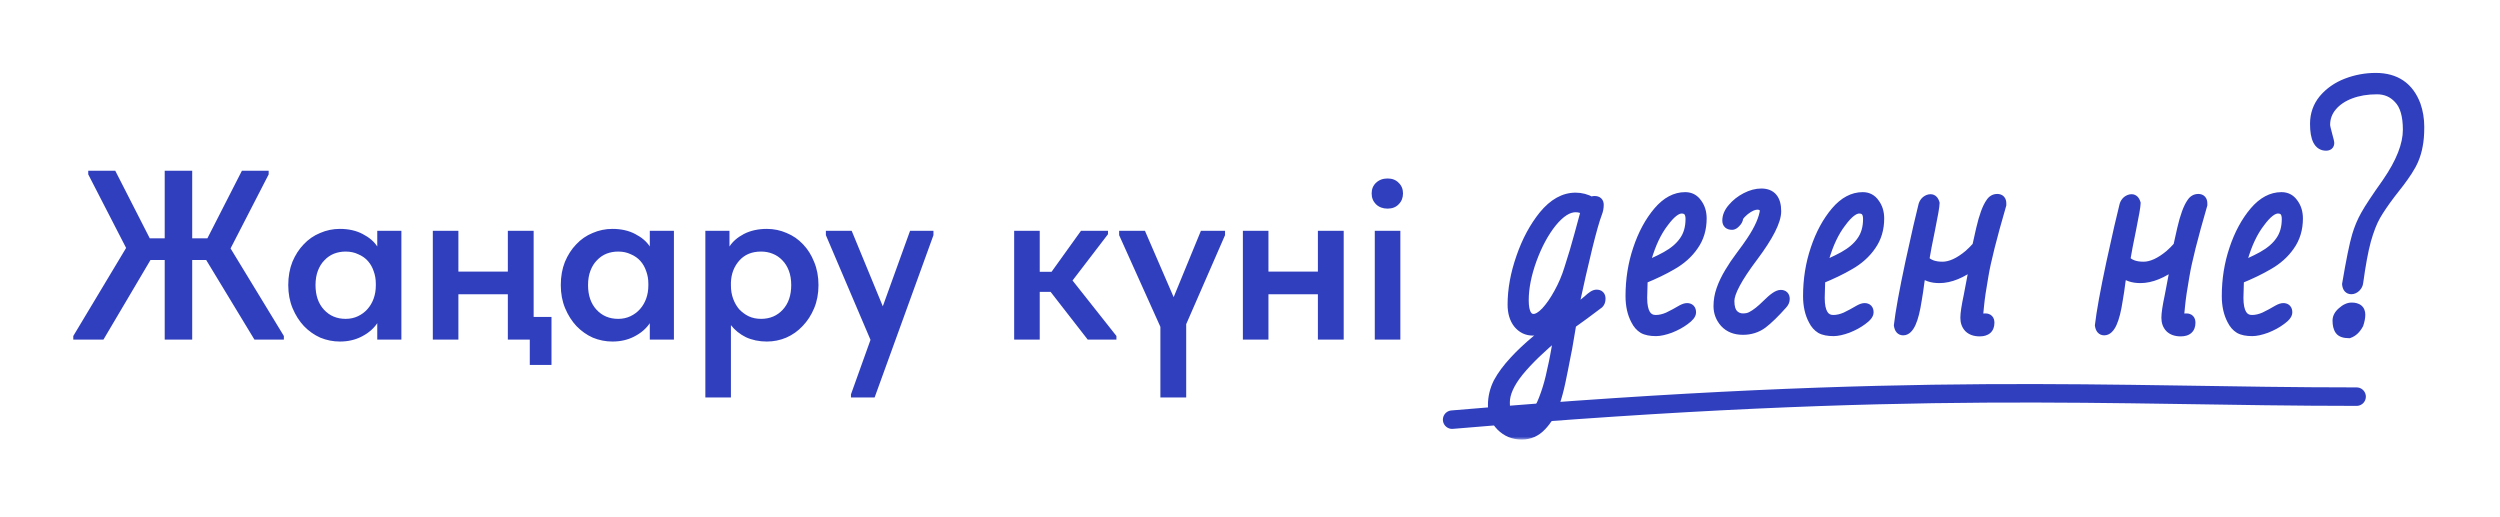
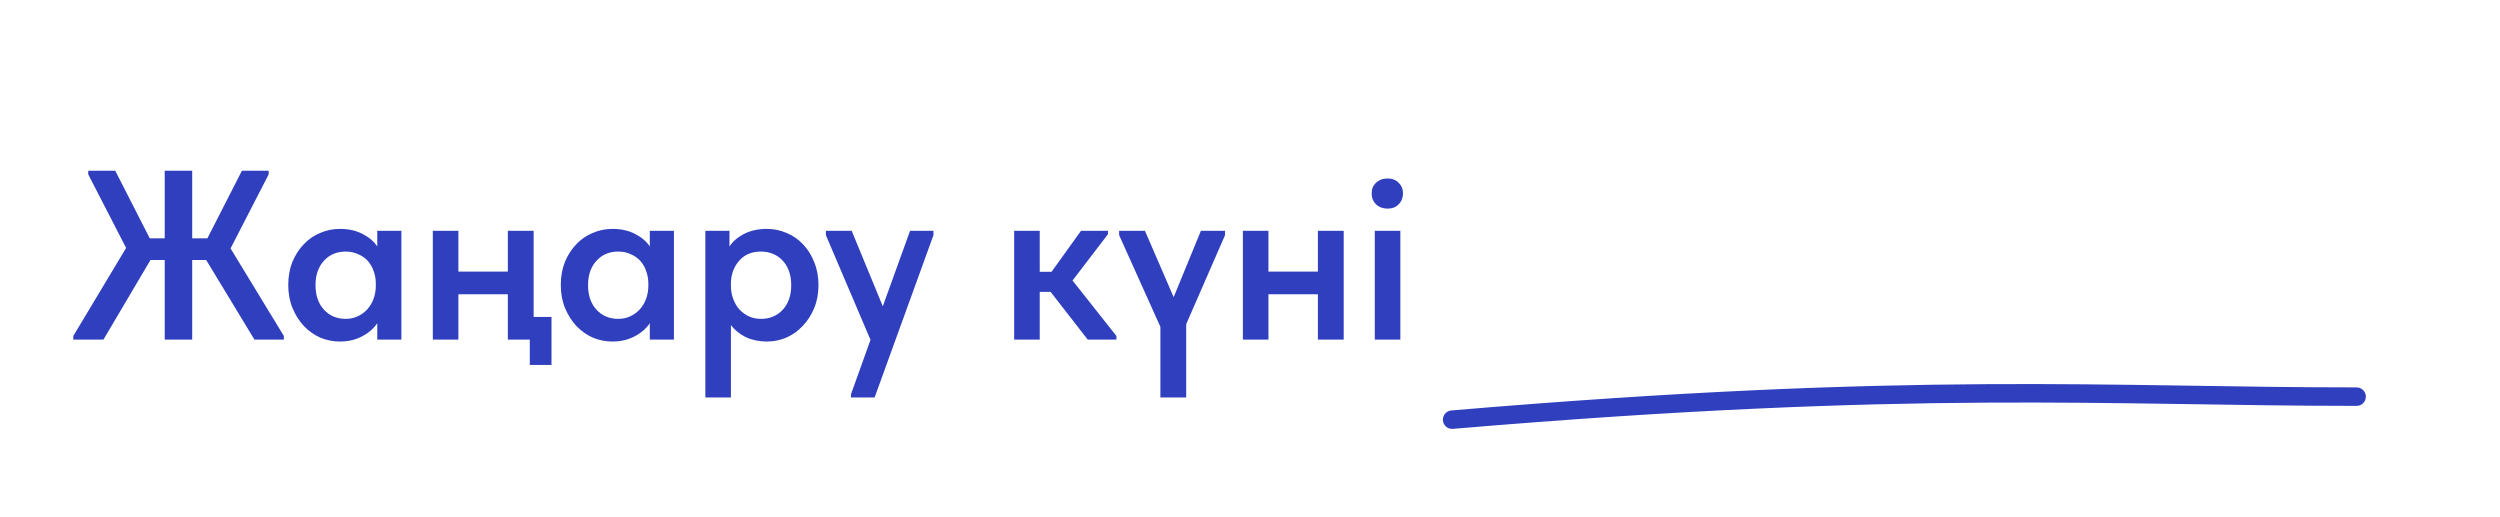
<svg xmlns="http://www.w3.org/2000/svg" width="406" height="84" viewBox="0 0 406 84" fill="none">
  <g filter="url(#filter0_d_133_366)">
    <path d="M33.486 42.225H31.214V55.151H26.749V42.225H24.438L16.799 55.151H11.903V54.564L20.481 40.266L14.331 28.319V27.732H18.719L24.32 38.7H26.749V27.732H31.214V38.7H33.682L39.284 27.732H43.632V28.319L37.443 40.345L46.099 54.564V55.151H41.321L33.486 42.225ZM55.196 55.465C54.1 55.465 53.042 55.256 52.023 54.838C51.031 54.394 50.143 53.767 49.36 52.958C48.602 52.148 47.989 51.182 47.519 50.059C47.049 48.936 46.814 47.683 46.814 46.299C46.814 44.915 47.036 43.661 47.48 42.538C47.95 41.415 48.563 40.462 49.321 39.679C50.078 38.869 50.966 38.256 51.984 37.838C53.003 37.394 54.073 37.172 55.196 37.172C56.606 37.172 57.834 37.446 58.879 37.994C59.949 38.543 60.746 39.222 61.268 40.031V37.485H65.185V55.151H61.268V52.488C60.667 53.376 59.832 54.094 58.761 54.642C57.716 55.191 56.528 55.465 55.196 55.465ZM56.136 51.783C56.868 51.783 57.534 51.639 58.134 51.352C58.735 51.065 59.244 50.686 59.662 50.216C60.106 49.72 60.445 49.145 60.68 48.492C60.915 47.84 61.033 47.134 61.033 46.377V46.064C61.033 45.333 60.915 44.654 60.68 44.027C60.471 43.4 60.158 42.852 59.74 42.382C59.322 41.912 58.8 41.546 58.173 41.285C57.573 40.998 56.894 40.854 56.136 40.854C55.458 40.854 54.818 40.971 54.217 41.206C53.643 41.441 53.133 41.794 52.689 42.264C52.245 42.708 51.893 43.27 51.632 43.949C51.371 44.627 51.24 45.411 51.24 46.299C51.24 47.97 51.697 49.302 52.611 50.294C53.525 51.287 54.7 51.783 56.136 51.783ZM86.037 55.151H82.473V47.787H74.443V55.151H70.29V37.485H74.443V44.105H82.473V37.485H86.664V51.469H89.563V59.264H86.037V55.151ZM99.455 55.465C98.359 55.465 97.301 55.256 96.282 54.838C95.29 54.394 94.402 53.767 93.619 52.958C92.862 52.148 92.248 51.182 91.778 50.059C91.308 48.936 91.073 47.683 91.073 46.299C91.073 44.915 91.295 43.661 91.739 42.538C92.209 41.415 92.822 40.462 93.58 39.679C94.337 38.869 95.225 38.256 96.243 37.838C97.262 37.394 98.332 37.172 99.455 37.172C100.866 37.172 102.093 37.446 103.138 37.994C104.208 38.543 105.005 39.222 105.527 40.031V37.485H109.444V55.151H105.527V52.488C104.926 53.376 104.091 54.094 103.02 54.642C101.975 55.191 100.787 55.465 99.455 55.465ZM100.396 51.783C101.127 51.783 101.793 51.639 102.393 51.352C102.994 51.065 103.503 50.686 103.921 50.216C104.365 49.72 104.704 49.145 104.939 48.492C105.174 47.84 105.292 47.134 105.292 46.377V46.064C105.292 45.333 105.174 44.654 104.939 44.027C104.73 43.4 104.417 42.852 103.999 42.382C103.581 41.912 103.059 41.546 102.432 41.285C101.832 40.998 101.153 40.854 100.396 40.854C99.717 40.854 99.077 40.971 98.476 41.206C97.902 41.441 97.392 41.794 96.948 42.264C96.504 42.708 96.152 43.27 95.891 43.949C95.63 44.627 95.499 45.411 95.499 46.299C95.499 47.97 95.956 49.302 96.87 50.294C97.784 51.287 98.959 51.783 100.396 51.783ZM114.55 64.553V37.485H118.467V40.031C118.989 39.222 119.772 38.543 120.817 37.994C121.888 37.446 123.128 37.172 124.538 37.172C125.661 37.172 126.732 37.394 127.75 37.838C128.769 38.256 129.657 38.869 130.414 39.679C131.171 40.462 131.772 41.415 132.216 42.538C132.686 43.661 132.921 44.915 132.921 46.299C132.921 47.683 132.686 48.936 132.216 50.059C131.746 51.182 131.119 52.148 130.336 52.958C129.578 53.767 128.69 54.394 127.672 54.838C126.68 55.256 125.635 55.465 124.538 55.465C123.285 55.465 122.149 55.23 121.13 54.76C120.138 54.264 119.328 53.611 118.702 52.801V64.553H114.55ZM123.598 40.854C122.11 40.854 120.935 41.337 120.073 42.303C119.211 43.27 118.754 44.458 118.702 45.868V46.377C118.702 47.134 118.819 47.84 119.054 48.492C119.289 49.145 119.616 49.72 120.034 50.216C120.478 50.686 120.987 51.065 121.561 51.352C122.162 51.639 122.841 51.783 123.598 51.783C125.034 51.783 126.21 51.287 127.124 50.294C128.038 49.302 128.495 47.97 128.495 46.299C128.495 45.411 128.364 44.627 128.103 43.949C127.842 43.27 127.489 42.708 127.045 42.264C126.601 41.794 126.079 41.441 125.478 41.206C124.904 40.971 124.277 40.854 123.598 40.854ZM138.197 64.043L141.37 55.191L134.123 38.19V37.485H138.314L143.367 49.746L147.794 37.485H151.593V38.19L142.036 64.553H138.197V64.043ZM164.7 37.485H168.852V44.144H170.771L175.55 37.485H179.937V38.034L174.179 45.554L181.308 54.564V55.151H176.647L170.615 47.396H168.852V55.151H164.7V37.485ZM188.447 53.075L181.748 38.19V37.485H185.94L190.601 48.257L195.027 37.485H198.945V38.19L192.638 52.645V64.553H188.447V53.075ZM214.026 47.787H205.996V55.151H201.844V37.485H205.996V44.105H214.026V37.485H218.217V55.151H214.026V47.787ZM223.265 37.485H227.418V55.151H223.265V37.485ZM225.342 33.881C224.584 33.881 223.957 33.646 223.461 33.176C222.991 32.706 222.756 32.119 222.756 31.414C222.756 30.709 222.991 30.134 223.461 29.69C223.957 29.22 224.584 28.985 225.342 28.985C226.099 28.985 226.699 29.22 227.143 29.69C227.613 30.134 227.848 30.709 227.848 31.414C227.848 32.119 227.613 32.706 227.143 33.176C226.699 33.646 226.099 33.881 225.342 33.881Z" fill="#2F3FBE" />
    <mask id="path-2-outside-1_133_366" maskUnits="userSpaceOnUse" x="241.227" y="11.415" width="153" height="60" fill="black">
-       <rect fill="white" x="241.227" y="11.415" width="153" height="60" />
-       <path d="M247.137 70.635C245.793 70.635 244.659 70.173 243.735 69.249C242.839 68.353 242.391 67.205 242.391 65.805C242.391 64.517 242.685 63.285 243.273 62.109C243.889 60.961 244.771 59.771 245.919 58.539C246.899 57.475 248.075 56.369 249.447 55.221L253.395 51.945C253.591 51.245 253.759 50.503 253.899 49.719C254.207 48.487 254.445 47.479 254.613 46.695C253.549 50.027 252.177 52.211 250.497 53.247C249.965 53.583 249.447 53.751 248.943 53.751C247.963 53.751 247.151 53.359 246.507 52.575C245.891 51.791 245.583 50.755 245.583 49.467C245.583 47.031 246.045 44.483 246.969 41.823C247.893 39.135 249.125 36.839 250.665 34.935C252.261 33.003 253.997 32.037 255.873 32.037C256.769 32.037 257.623 32.261 258.435 32.709C258.603 32.625 258.785 32.583 258.981 32.583C259.457 32.583 259.695 32.807 259.695 33.255C259.695 33.731 259.611 34.179 259.443 34.599C258.659 36.643 257.343 41.963 255.495 50.559C255.943 50.279 256.461 49.873 257.049 49.341C257.189 49.229 257.441 49.019 257.805 48.711C258.169 48.375 258.463 48.137 258.687 47.997C258.911 47.857 259.107 47.787 259.275 47.787C259.751 47.787 259.989 48.025 259.989 48.501C259.989 48.865 259.891 49.145 259.695 49.341C257.959 50.657 256.475 51.749 255.243 52.617L254.571 56.565L254.361 57.615C254.025 59.379 253.731 60.849 253.479 62.025C253.227 63.229 252.919 64.377 252.555 65.469C252.023 67.009 251.295 68.255 250.371 69.207C249.475 70.159 248.397 70.635 247.137 70.635ZM249.069 51.735C249.629 51.735 250.273 51.357 251.001 50.601C251.729 49.817 252.429 48.809 253.101 47.577C253.801 46.317 254.361 45.001 254.781 43.629C255.425 41.641 255.971 39.807 256.419 38.127C256.699 37.147 257.049 35.859 257.469 34.263C257.077 33.899 256.545 33.717 255.873 33.717C254.669 33.717 253.409 34.515 252.093 36.111C250.805 37.707 249.713 39.723 248.817 42.159C247.949 44.567 247.515 46.765 247.515 48.753C247.515 50.741 248.033 51.735 249.069 51.735ZM246.759 68.535C247.347 68.535 247.879 68.395 248.355 68.115C248.831 67.863 249.279 67.415 249.699 66.771C250.119 66.099 250.539 65.161 250.959 63.957C251.379 62.753 251.715 61.521 251.967 60.261C252.191 59.309 252.373 58.441 252.513 57.657L252.681 56.733C252.709 56.509 252.751 56.271 252.807 56.019C252.863 55.767 252.905 55.501 252.933 55.221L253.059 54.213C250.315 56.481 248.187 58.539 246.675 60.387C245.191 62.235 244.449 63.887 244.449 65.343C244.449 66.883 244.785 67.863 245.457 68.283C245.737 68.451 246.171 68.535 246.759 68.535ZM268.935 53.835C268.039 53.835 267.339 53.695 266.835 53.415C266.331 53.107 265.925 52.645 265.617 52.029C265.029 50.937 264.735 49.621 264.735 48.081C264.735 45.393 265.141 42.845 265.953 40.437C266.765 38.001 267.871 35.957 269.271 34.305C270.615 32.737 272.085 31.953 273.681 31.953C274.521 31.953 275.179 32.303 275.655 33.003C276.159 33.675 276.411 34.501 276.411 35.481C276.411 37.189 275.963 38.673 275.067 39.933C274.199 41.193 273.023 42.243 271.539 43.083C270.251 43.839 268.683 44.595 266.835 45.351L266.751 48.375C266.751 50.727 267.465 51.903 268.893 51.903C269.537 51.903 270.209 51.749 270.909 51.441C271.609 51.105 272.337 50.713 273.093 50.265C273.457 50.069 273.751 49.971 273.975 49.971C274.451 49.971 274.689 50.223 274.689 50.727C274.689 51.091 274.339 51.525 273.639 52.029C272.967 52.533 272.169 52.967 271.245 53.331C270.321 53.667 269.551 53.835 268.935 53.835ZM267.171 43.335C267.423 43.195 267.983 42.901 268.851 42.453C269.243 42.285 269.803 42.005 270.531 41.613C271.847 40.885 272.827 40.045 273.471 39.093C274.143 38.141 274.479 36.965 274.479 35.565C274.479 34.473 274.017 33.927 273.093 33.927C272.281 33.927 271.329 34.669 270.237 36.153C269.089 37.637 268.165 39.583 267.465 41.991C267.269 42.663 267.171 43.111 267.171 43.335ZM283.056 53.625C281.796 53.625 280.802 53.233 280.074 52.449C279.374 51.665 279.024 50.755 279.024 49.719C279.024 48.795 279.178 47.899 279.486 47.031C279.794 46.135 280.242 45.197 280.83 44.217C281.362 43.321 281.936 42.467 282.552 41.655C283.392 40.535 283.994 39.695 284.358 39.135C285.674 37.175 286.416 35.481 286.584 34.053C286.36 33.549 285.968 33.297 285.408 33.297C284.82 33.297 284.148 33.591 283.392 34.179C282.748 34.711 282.398 35.131 282.342 35.439C282.314 35.691 282.174 35.943 281.922 36.195C281.698 36.447 281.488 36.573 281.292 36.573C280.732 36.573 280.452 36.321 280.452 35.817C280.452 35.117 280.746 34.431 281.334 33.759C281.922 33.059 282.65 32.485 283.518 32.037C284.386 31.589 285.226 31.365 286.038 31.365C287.69 31.365 288.516 32.345 288.516 34.305C288.516 35.901 287.256 38.379 284.736 41.739C282.188 45.127 280.914 47.507 280.914 48.879C280.914 49.859 281.124 50.573 281.544 51.021C281.964 51.441 282.468 51.651 283.056 51.651C283.588 51.651 284.036 51.553 284.4 51.357C285.128 50.993 285.982 50.321 286.962 49.341C287.97 48.333 288.712 47.829 289.188 47.829C289.664 47.829 289.902 48.067 289.902 48.543C289.902 48.851 289.79 49.131 289.566 49.383C288.278 50.839 287.172 51.917 286.248 52.617C285.324 53.289 284.26 53.625 283.056 53.625ZM297.767 53.835C296.871 53.835 296.171 53.695 295.667 53.415C295.163 53.107 294.757 52.645 294.449 52.029C293.861 50.937 293.567 49.621 293.567 48.081C293.567 45.393 293.973 42.845 294.785 40.437C295.597 38.001 296.703 35.957 298.103 34.305C299.447 32.737 300.917 31.953 302.513 31.953C303.353 31.953 304.011 32.303 304.487 33.003C304.991 33.675 305.243 34.501 305.243 35.481C305.243 37.189 304.795 38.673 303.899 39.933C303.031 41.193 301.855 42.243 300.371 43.083C299.083 43.839 297.515 44.595 295.667 45.351L295.583 48.375C295.583 50.727 296.297 51.903 297.725 51.903C298.369 51.903 299.041 51.749 299.741 51.441C300.441 51.105 301.169 50.713 301.925 50.265C302.289 50.069 302.583 49.971 302.807 49.971C303.283 49.971 303.521 50.223 303.521 50.727C303.521 51.091 303.171 51.525 302.471 52.029C301.799 52.533 301.001 52.967 300.077 53.331C299.153 53.667 298.383 53.835 297.767 53.835ZM296.003 43.335C296.255 43.195 296.815 42.901 297.683 42.453C298.075 42.285 298.635 42.005 299.363 41.613C300.679 40.885 301.659 40.045 302.303 39.093C302.975 38.141 303.311 36.965 303.311 35.565C303.311 34.473 302.849 33.927 301.925 33.927C301.113 33.927 300.161 34.669 299.069 36.153C297.921 37.637 296.997 39.583 296.297 41.991C296.101 42.663 296.003 43.111 296.003 43.335ZM321.506 53.877C320.722 53.877 320.12 53.667 319.7 53.247C319.308 52.827 319.112 52.281 319.112 51.609C319.112 50.909 319.294 49.705 319.658 47.997L320.624 42.915C318.58 44.455 316.69 45.225 314.954 45.225C313.694 45.225 312.728 44.889 312.056 44.217C312 44.497 311.944 44.777 311.888 45.057C311.86 45.337 311.818 45.617 311.762 45.897C311.65 46.821 311.51 47.759 311.342 48.711C310.838 52.043 310.082 53.709 309.074 53.709C308.654 53.709 308.402 53.415 308.318 52.827C308.57 50.643 309.186 47.255 310.166 42.663C311.174 38.043 311.888 34.921 312.308 33.297C312.392 33.017 312.546 32.779 312.77 32.583C313.022 32.387 313.274 32.289 313.526 32.289C313.862 32.289 314.1 32.527 314.24 33.003C314.24 33.451 313.988 34.907 313.484 37.371C313.092 39.247 312.784 40.857 312.56 42.201C313.176 42.901 314.142 43.251 315.458 43.251C316.746 43.251 318.16 42.607 319.7 41.319C320.176 40.899 320.624 40.451 321.044 39.975L321.674 37.161C322.15 35.117 322.668 33.703 323.228 32.919C323.508 32.471 323.886 32.247 324.362 32.247C324.838 32.247 325.076 32.513 325.076 33.045V33.255C323.536 38.547 322.57 42.383 322.178 44.763C321.814 46.807 321.576 48.417 321.464 49.593C321.38 50.517 321.324 51.021 321.296 51.105L321.254 51.651C321.254 51.819 321.324 51.903 321.464 51.903C321.576 51.903 321.674 51.861 321.758 51.777C321.898 51.693 322.122 51.651 322.43 51.651C322.906 51.651 323.144 51.903 323.144 52.407C323.144 53.387 322.598 53.877 321.506 53.877ZM354.153 53.877C353.369 53.877 352.767 53.667 352.347 53.247C351.955 52.827 351.759 52.281 351.759 51.609C351.759 50.909 351.941 49.705 352.305 47.997L353.271 42.915C351.227 44.455 349.337 45.225 347.601 45.225C346.341 45.225 345.375 44.889 344.703 44.217C344.647 44.497 344.591 44.777 344.535 45.057C344.507 45.337 344.465 45.617 344.409 45.897C344.297 46.821 344.157 47.759 343.989 48.711C343.485 52.043 342.729 53.709 341.721 53.709C341.301 53.709 341.049 53.415 340.965 52.827C341.217 50.643 341.833 47.255 342.813 42.663C343.821 38.043 344.535 34.921 344.955 33.297C345.039 33.017 345.193 32.779 345.417 32.583C345.669 32.387 345.921 32.289 346.173 32.289C346.509 32.289 346.747 32.527 346.887 33.003C346.887 33.451 346.635 34.907 346.131 37.371C345.739 39.247 345.431 40.857 345.207 42.201C345.823 42.901 346.789 43.251 348.105 43.251C349.393 43.251 350.807 42.607 352.347 41.319C352.823 40.899 353.271 40.451 353.691 39.975L354.321 37.161C354.797 35.117 355.315 33.703 355.875 32.919C356.155 32.471 356.533 32.247 357.009 32.247C357.485 32.247 357.723 32.513 357.723 33.045V33.255C356.183 38.547 355.217 42.383 354.825 44.763C354.461 46.807 354.223 48.417 354.111 49.593C354.027 50.517 353.971 51.021 353.943 51.105L353.901 51.651C353.901 51.819 353.971 51.903 354.111 51.903C354.223 51.903 354.321 51.861 354.405 51.777C354.545 51.693 354.769 51.651 355.077 51.651C355.553 51.651 355.791 51.903 355.791 52.407C355.791 53.387 355.245 53.877 354.153 53.877ZM365.768 53.835C364.872 53.835 364.172 53.695 363.668 53.415C363.164 53.107 362.758 52.645 362.45 52.029C361.862 50.937 361.568 49.621 361.568 48.081C361.568 45.393 361.974 42.845 362.786 40.437C363.598 38.001 364.704 35.957 366.104 34.305C367.448 32.737 368.918 31.953 370.514 31.953C371.354 31.953 372.012 32.303 372.488 33.003C372.992 33.675 373.244 34.501 373.244 35.481C373.244 37.189 372.796 38.673 371.9 39.933C371.032 41.193 369.856 42.243 368.372 43.083C367.084 43.839 365.516 44.595 363.668 45.351L363.584 48.375C363.584 50.727 364.298 51.903 365.726 51.903C366.37 51.903 367.042 51.749 367.742 51.441C368.442 51.105 369.17 50.713 369.926 50.265C370.29 50.069 370.584 49.971 370.808 49.971C371.284 49.971 371.522 50.223 371.522 50.727C371.522 51.091 371.172 51.525 370.472 52.029C369.8 52.533 369.002 52.967 368.078 53.331C367.154 53.667 366.384 53.835 365.768 53.835ZM364.004 43.335C364.256 43.195 364.816 42.901 365.684 42.453C366.076 42.285 366.636 42.005 367.364 41.613C368.68 40.885 369.66 40.045 370.304 39.093C370.976 38.141 371.312 36.965 371.312 35.565C371.312 34.473 370.85 33.927 369.926 33.927C369.114 33.927 368.162 34.669 367.07 36.153C365.922 37.637 364.998 39.583 364.298 41.991C364.102 42.663 364.004 43.111 364.004 43.335ZM381.863 47.031C381.415 47.031 381.163 46.737 381.107 46.149C381.751 42.341 382.283 39.723 382.703 38.295C383.067 37.063 383.543 35.929 384.131 34.893C384.719 33.829 385.867 32.093 387.575 29.685C389.843 26.409 390.977 23.539 390.977 21.075C390.977 18.779 390.501 17.127 389.549 16.119C388.625 15.083 387.449 14.565 386.021 14.565C384.425 14.565 382.997 14.803 381.737 15.279C380.477 15.755 379.483 16.427 378.755 17.295C378.027 18.163 377.663 19.157 377.663 20.277C377.663 20.501 377.775 21.019 377.999 21.831C378.223 22.643 378.335 23.105 378.335 23.217C378.335 23.553 378.139 23.721 377.747 23.721C376.515 23.721 375.899 22.517 375.899 20.109C375.899 18.569 376.375 17.225 377.327 16.077C378.307 14.929 379.553 14.061 381.065 13.473C382.605 12.885 384.187 12.591 385.811 12.591C389.059 12.591 391.243 14.075 392.363 17.043C392.755 18.163 392.951 19.353 392.951 20.613C392.951 21.845 392.867 22.867 392.699 23.679C392.559 24.463 392.335 25.219 392.027 25.947C391.775 26.535 391.439 27.151 391.019 27.795C390.599 28.439 390.165 29.055 389.717 29.643L388.247 31.533C387.211 32.905 386.413 34.081 385.853 35.061C385.293 36.041 384.775 37.371 384.299 39.051C383.851 40.703 383.431 42.971 383.039 45.855C383.011 46.163 382.871 46.443 382.619 46.695C382.367 46.919 382.115 47.031 381.863 47.031ZM381.485 54.171C380.701 54.171 380.183 53.989 379.931 53.625C379.679 53.261 379.553 52.743 379.553 52.071C379.553 51.539 379.819 51.049 380.351 50.601C380.883 50.125 381.401 49.887 381.905 49.887C382.885 49.887 383.375 50.293 383.375 51.105C383.375 51.553 383.277 52.071 383.081 52.659C382.661 53.443 382.129 53.947 381.485 54.171Z" />
+       <path d="M247.137 70.635C245.793 70.635 244.659 70.173 243.735 69.249C242.839 68.353 242.391 67.205 242.391 65.805C242.391 64.517 242.685 63.285 243.273 62.109C243.889 60.961 244.771 59.771 245.919 58.539C246.899 57.475 248.075 56.369 249.447 55.221L253.395 51.945C253.591 51.245 253.759 50.503 253.899 49.719C254.207 48.487 254.445 47.479 254.613 46.695C253.549 50.027 252.177 52.211 250.497 53.247C249.965 53.583 249.447 53.751 248.943 53.751C247.963 53.751 247.151 53.359 246.507 52.575C245.891 51.791 245.583 50.755 245.583 49.467C245.583 47.031 246.045 44.483 246.969 41.823C247.893 39.135 249.125 36.839 250.665 34.935C252.261 33.003 253.997 32.037 255.873 32.037C256.769 32.037 257.623 32.261 258.435 32.709C258.603 32.625 258.785 32.583 258.981 32.583C259.457 32.583 259.695 32.807 259.695 33.255C259.695 33.731 259.611 34.179 259.443 34.599C258.659 36.643 257.343 41.963 255.495 50.559C255.943 50.279 256.461 49.873 257.049 49.341C257.189 49.229 257.441 49.019 257.805 48.711C258.169 48.375 258.463 48.137 258.687 47.997C258.911 47.857 259.107 47.787 259.275 47.787C259.751 47.787 259.989 48.025 259.989 48.501C259.989 48.865 259.891 49.145 259.695 49.341C257.959 50.657 256.475 51.749 255.243 52.617L254.571 56.565L254.361 57.615C254.025 59.379 253.731 60.849 253.479 62.025C253.227 63.229 252.919 64.377 252.555 65.469C252.023 67.009 251.295 68.255 250.371 69.207C249.475 70.159 248.397 70.635 247.137 70.635ZM249.069 51.735C249.629 51.735 250.273 51.357 251.001 50.601C251.729 49.817 252.429 48.809 253.101 47.577C253.801 46.317 254.361 45.001 254.781 43.629C255.425 41.641 255.971 39.807 256.419 38.127C256.699 37.147 257.049 35.859 257.469 34.263C257.077 33.899 256.545 33.717 255.873 33.717C254.669 33.717 253.409 34.515 252.093 36.111C250.805 37.707 249.713 39.723 248.817 42.159C247.949 44.567 247.515 46.765 247.515 48.753C247.515 50.741 248.033 51.735 249.069 51.735ZM246.759 68.535C247.347 68.535 247.879 68.395 248.355 68.115C248.831 67.863 249.279 67.415 249.699 66.771C250.119 66.099 250.539 65.161 250.959 63.957C251.379 62.753 251.715 61.521 251.967 60.261C252.191 59.309 252.373 58.441 252.513 57.657L252.681 56.733C252.709 56.509 252.751 56.271 252.807 56.019C252.863 55.767 252.905 55.501 252.933 55.221L253.059 54.213C250.315 56.481 248.187 58.539 246.675 60.387C245.191 62.235 244.449 63.887 244.449 65.343C244.449 66.883 244.785 67.863 245.457 68.283C245.737 68.451 246.171 68.535 246.759 68.535ZM268.935 53.835C268.039 53.835 267.339 53.695 266.835 53.415C266.331 53.107 265.925 52.645 265.617 52.029C265.029 50.937 264.735 49.621 264.735 48.081C264.735 45.393 265.141 42.845 265.953 40.437C266.765 38.001 267.871 35.957 269.271 34.305C270.615 32.737 272.085 31.953 273.681 31.953C274.521 31.953 275.179 32.303 275.655 33.003C276.159 33.675 276.411 34.501 276.411 35.481C276.411 37.189 275.963 38.673 275.067 39.933C274.199 41.193 273.023 42.243 271.539 43.083C270.251 43.839 268.683 44.595 266.835 45.351L266.751 48.375C266.751 50.727 267.465 51.903 268.893 51.903C269.537 51.903 270.209 51.749 270.909 51.441C271.609 51.105 272.337 50.713 273.093 50.265C273.457 50.069 273.751 49.971 273.975 49.971C274.451 49.971 274.689 50.223 274.689 50.727C274.689 51.091 274.339 51.525 273.639 52.029C272.967 52.533 272.169 52.967 271.245 53.331C270.321 53.667 269.551 53.835 268.935 53.835ZM267.171 43.335C267.423 43.195 267.983 42.901 268.851 42.453C269.243 42.285 269.803 42.005 270.531 41.613C271.847 40.885 272.827 40.045 273.471 39.093C274.143 38.141 274.479 36.965 274.479 35.565C274.479 34.473 274.017 33.927 273.093 33.927C272.281 33.927 271.329 34.669 270.237 36.153C269.089 37.637 268.165 39.583 267.465 41.991C267.269 42.663 267.171 43.111 267.171 43.335ZM283.056 53.625C281.796 53.625 280.802 53.233 280.074 52.449C279.374 51.665 279.024 50.755 279.024 49.719C279.024 48.795 279.178 47.899 279.486 47.031C279.794 46.135 280.242 45.197 280.83 44.217C281.362 43.321 281.936 42.467 282.552 41.655C283.392 40.535 283.994 39.695 284.358 39.135C285.674 37.175 286.416 35.481 286.584 34.053C286.36 33.549 285.968 33.297 285.408 33.297C284.82 33.297 284.148 33.591 283.392 34.179C282.748 34.711 282.398 35.131 282.342 35.439C282.314 35.691 282.174 35.943 281.922 36.195C281.698 36.447 281.488 36.573 281.292 36.573C280.732 36.573 280.452 36.321 280.452 35.817C280.452 35.117 280.746 34.431 281.334 33.759C281.922 33.059 282.65 32.485 283.518 32.037C284.386 31.589 285.226 31.365 286.038 31.365C287.69 31.365 288.516 32.345 288.516 34.305C288.516 35.901 287.256 38.379 284.736 41.739C282.188 45.127 280.914 47.507 280.914 48.879C280.914 49.859 281.124 50.573 281.544 51.021C281.964 51.441 282.468 51.651 283.056 51.651C283.588 51.651 284.036 51.553 284.4 51.357C285.128 50.993 285.982 50.321 286.962 49.341C287.97 48.333 288.712 47.829 289.188 47.829C289.664 47.829 289.902 48.067 289.902 48.543C289.902 48.851 289.79 49.131 289.566 49.383C288.278 50.839 287.172 51.917 286.248 52.617C285.324 53.289 284.26 53.625 283.056 53.625ZM297.767 53.835C296.871 53.835 296.171 53.695 295.667 53.415C295.163 53.107 294.757 52.645 294.449 52.029C293.861 50.937 293.567 49.621 293.567 48.081C293.567 45.393 293.973 42.845 294.785 40.437C295.597 38.001 296.703 35.957 298.103 34.305C299.447 32.737 300.917 31.953 302.513 31.953C303.353 31.953 304.011 32.303 304.487 33.003C304.991 33.675 305.243 34.501 305.243 35.481C305.243 37.189 304.795 38.673 303.899 39.933C303.031 41.193 301.855 42.243 300.371 43.083C299.083 43.839 297.515 44.595 295.667 45.351L295.583 48.375C295.583 50.727 296.297 51.903 297.725 51.903C298.369 51.903 299.041 51.749 299.741 51.441C300.441 51.105 301.169 50.713 301.925 50.265C302.289 50.069 302.583 49.971 302.807 49.971C303.283 49.971 303.521 50.223 303.521 50.727C303.521 51.091 303.171 51.525 302.471 52.029C301.799 52.533 301.001 52.967 300.077 53.331C299.153 53.667 298.383 53.835 297.767 53.835ZM296.003 43.335C296.255 43.195 296.815 42.901 297.683 42.453C298.075 42.285 298.635 42.005 299.363 41.613C300.679 40.885 301.659 40.045 302.303 39.093C302.975 38.141 303.311 36.965 303.311 35.565C303.311 34.473 302.849 33.927 301.925 33.927C301.113 33.927 300.161 34.669 299.069 36.153C297.921 37.637 296.997 39.583 296.297 41.991C296.101 42.663 296.003 43.111 296.003 43.335ZM321.506 53.877C320.722 53.877 320.12 53.667 319.7 53.247C319.308 52.827 319.112 52.281 319.112 51.609C319.112 50.909 319.294 49.705 319.658 47.997L320.624 42.915C318.58 44.455 316.69 45.225 314.954 45.225C313.694 45.225 312.728 44.889 312.056 44.217C312 44.497 311.944 44.777 311.888 45.057C311.86 45.337 311.818 45.617 311.762 45.897C311.65 46.821 311.51 47.759 311.342 48.711C310.838 52.043 310.082 53.709 309.074 53.709C308.654 53.709 308.402 53.415 308.318 52.827C308.57 50.643 309.186 47.255 310.166 42.663C311.174 38.043 311.888 34.921 312.308 33.297C312.392 33.017 312.546 32.779 312.77 32.583C313.022 32.387 313.274 32.289 313.526 32.289C313.862 32.289 314.1 32.527 314.24 33.003C314.24 33.451 313.988 34.907 313.484 37.371C313.092 39.247 312.784 40.857 312.56 42.201C313.176 42.901 314.142 43.251 315.458 43.251C316.746 43.251 318.16 42.607 319.7 41.319C320.176 40.899 320.624 40.451 321.044 39.975L321.674 37.161C322.15 35.117 322.668 33.703 323.228 32.919C323.508 32.471 323.886 32.247 324.362 32.247C324.838 32.247 325.076 32.513 325.076 33.045V33.255C323.536 38.547 322.57 42.383 322.178 44.763C321.814 46.807 321.576 48.417 321.464 49.593C321.38 50.517 321.324 51.021 321.296 51.105L321.254 51.651C321.254 51.819 321.324 51.903 321.464 51.903C321.576 51.903 321.674 51.861 321.758 51.777C321.898 51.693 322.122 51.651 322.43 51.651C322.906 51.651 323.144 51.903 323.144 52.407C323.144 53.387 322.598 53.877 321.506 53.877ZM354.153 53.877C353.369 53.877 352.767 53.667 352.347 53.247C351.955 52.827 351.759 52.281 351.759 51.609C351.759 50.909 351.941 49.705 352.305 47.997L353.271 42.915C351.227 44.455 349.337 45.225 347.601 45.225C346.341 45.225 345.375 44.889 344.703 44.217C344.647 44.497 344.591 44.777 344.535 45.057C344.507 45.337 344.465 45.617 344.409 45.897C343.485 52.043 342.729 53.709 341.721 53.709C341.301 53.709 341.049 53.415 340.965 52.827C341.217 50.643 341.833 47.255 342.813 42.663C343.821 38.043 344.535 34.921 344.955 33.297C345.039 33.017 345.193 32.779 345.417 32.583C345.669 32.387 345.921 32.289 346.173 32.289C346.509 32.289 346.747 32.527 346.887 33.003C346.887 33.451 346.635 34.907 346.131 37.371C345.739 39.247 345.431 40.857 345.207 42.201C345.823 42.901 346.789 43.251 348.105 43.251C349.393 43.251 350.807 42.607 352.347 41.319C352.823 40.899 353.271 40.451 353.691 39.975L354.321 37.161C354.797 35.117 355.315 33.703 355.875 32.919C356.155 32.471 356.533 32.247 357.009 32.247C357.485 32.247 357.723 32.513 357.723 33.045V33.255C356.183 38.547 355.217 42.383 354.825 44.763C354.461 46.807 354.223 48.417 354.111 49.593C354.027 50.517 353.971 51.021 353.943 51.105L353.901 51.651C353.901 51.819 353.971 51.903 354.111 51.903C354.223 51.903 354.321 51.861 354.405 51.777C354.545 51.693 354.769 51.651 355.077 51.651C355.553 51.651 355.791 51.903 355.791 52.407C355.791 53.387 355.245 53.877 354.153 53.877ZM365.768 53.835C364.872 53.835 364.172 53.695 363.668 53.415C363.164 53.107 362.758 52.645 362.45 52.029C361.862 50.937 361.568 49.621 361.568 48.081C361.568 45.393 361.974 42.845 362.786 40.437C363.598 38.001 364.704 35.957 366.104 34.305C367.448 32.737 368.918 31.953 370.514 31.953C371.354 31.953 372.012 32.303 372.488 33.003C372.992 33.675 373.244 34.501 373.244 35.481C373.244 37.189 372.796 38.673 371.9 39.933C371.032 41.193 369.856 42.243 368.372 43.083C367.084 43.839 365.516 44.595 363.668 45.351L363.584 48.375C363.584 50.727 364.298 51.903 365.726 51.903C366.37 51.903 367.042 51.749 367.742 51.441C368.442 51.105 369.17 50.713 369.926 50.265C370.29 50.069 370.584 49.971 370.808 49.971C371.284 49.971 371.522 50.223 371.522 50.727C371.522 51.091 371.172 51.525 370.472 52.029C369.8 52.533 369.002 52.967 368.078 53.331C367.154 53.667 366.384 53.835 365.768 53.835ZM364.004 43.335C364.256 43.195 364.816 42.901 365.684 42.453C366.076 42.285 366.636 42.005 367.364 41.613C368.68 40.885 369.66 40.045 370.304 39.093C370.976 38.141 371.312 36.965 371.312 35.565C371.312 34.473 370.85 33.927 369.926 33.927C369.114 33.927 368.162 34.669 367.07 36.153C365.922 37.637 364.998 39.583 364.298 41.991C364.102 42.663 364.004 43.111 364.004 43.335ZM381.863 47.031C381.415 47.031 381.163 46.737 381.107 46.149C381.751 42.341 382.283 39.723 382.703 38.295C383.067 37.063 383.543 35.929 384.131 34.893C384.719 33.829 385.867 32.093 387.575 29.685C389.843 26.409 390.977 23.539 390.977 21.075C390.977 18.779 390.501 17.127 389.549 16.119C388.625 15.083 387.449 14.565 386.021 14.565C384.425 14.565 382.997 14.803 381.737 15.279C380.477 15.755 379.483 16.427 378.755 17.295C378.027 18.163 377.663 19.157 377.663 20.277C377.663 20.501 377.775 21.019 377.999 21.831C378.223 22.643 378.335 23.105 378.335 23.217C378.335 23.553 378.139 23.721 377.747 23.721C376.515 23.721 375.899 22.517 375.899 20.109C375.899 18.569 376.375 17.225 377.327 16.077C378.307 14.929 379.553 14.061 381.065 13.473C382.605 12.885 384.187 12.591 385.811 12.591C389.059 12.591 391.243 14.075 392.363 17.043C392.755 18.163 392.951 19.353 392.951 20.613C392.951 21.845 392.867 22.867 392.699 23.679C392.559 24.463 392.335 25.219 392.027 25.947C391.775 26.535 391.439 27.151 391.019 27.795C390.599 28.439 390.165 29.055 389.717 29.643L388.247 31.533C387.211 32.905 386.413 34.081 385.853 35.061C385.293 36.041 384.775 37.371 384.299 39.051C383.851 40.703 383.431 42.971 383.039 45.855C383.011 46.163 382.871 46.443 382.619 46.695C382.367 46.919 382.115 47.031 381.863 47.031ZM381.485 54.171C380.701 54.171 380.183 53.989 379.931 53.625C379.679 53.261 379.553 52.743 379.553 52.071C379.553 51.539 379.819 51.049 380.351 50.601C380.883 50.125 381.401 49.887 381.905 49.887C382.885 49.887 383.375 50.293 383.375 51.105C383.375 51.553 383.277 52.071 383.081 52.659C382.661 53.443 382.129 53.947 381.485 54.171Z" />
    </mask>
-     <path d="M247.137 70.635C245.793 70.635 244.659 70.173 243.735 69.249C242.839 68.353 242.391 67.205 242.391 65.805C242.391 64.517 242.685 63.285 243.273 62.109C243.889 60.961 244.771 59.771 245.919 58.539C246.899 57.475 248.075 56.369 249.447 55.221L253.395 51.945C253.591 51.245 253.759 50.503 253.899 49.719C254.207 48.487 254.445 47.479 254.613 46.695C253.549 50.027 252.177 52.211 250.497 53.247C249.965 53.583 249.447 53.751 248.943 53.751C247.963 53.751 247.151 53.359 246.507 52.575C245.891 51.791 245.583 50.755 245.583 49.467C245.583 47.031 246.045 44.483 246.969 41.823C247.893 39.135 249.125 36.839 250.665 34.935C252.261 33.003 253.997 32.037 255.873 32.037C256.769 32.037 257.623 32.261 258.435 32.709C258.603 32.625 258.785 32.583 258.981 32.583C259.457 32.583 259.695 32.807 259.695 33.255C259.695 33.731 259.611 34.179 259.443 34.599C258.659 36.643 257.343 41.963 255.495 50.559C255.943 50.279 256.461 49.873 257.049 49.341C257.189 49.229 257.441 49.019 257.805 48.711C258.169 48.375 258.463 48.137 258.687 47.997C258.911 47.857 259.107 47.787 259.275 47.787C259.751 47.787 259.989 48.025 259.989 48.501C259.989 48.865 259.891 49.145 259.695 49.341C257.959 50.657 256.475 51.749 255.243 52.617L254.571 56.565L254.361 57.615C254.025 59.379 253.731 60.849 253.479 62.025C253.227 63.229 252.919 64.377 252.555 65.469C252.023 67.009 251.295 68.255 250.371 69.207C249.475 70.159 248.397 70.635 247.137 70.635ZM249.069 51.735C249.629 51.735 250.273 51.357 251.001 50.601C251.729 49.817 252.429 48.809 253.101 47.577C253.801 46.317 254.361 45.001 254.781 43.629C255.425 41.641 255.971 39.807 256.419 38.127C256.699 37.147 257.049 35.859 257.469 34.263C257.077 33.899 256.545 33.717 255.873 33.717C254.669 33.717 253.409 34.515 252.093 36.111C250.805 37.707 249.713 39.723 248.817 42.159C247.949 44.567 247.515 46.765 247.515 48.753C247.515 50.741 248.033 51.735 249.069 51.735ZM246.759 68.535C247.347 68.535 247.879 68.395 248.355 68.115C248.831 67.863 249.279 67.415 249.699 66.771C250.119 66.099 250.539 65.161 250.959 63.957C251.379 62.753 251.715 61.521 251.967 60.261C252.191 59.309 252.373 58.441 252.513 57.657L252.681 56.733C252.709 56.509 252.751 56.271 252.807 56.019C252.863 55.767 252.905 55.501 252.933 55.221L253.059 54.213C250.315 56.481 248.187 58.539 246.675 60.387C245.191 62.235 244.449 63.887 244.449 65.343C244.449 66.883 244.785 67.863 245.457 68.283C245.737 68.451 246.171 68.535 246.759 68.535ZM268.935 53.835C268.039 53.835 267.339 53.695 266.835 53.415C266.331 53.107 265.925 52.645 265.617 52.029C265.029 50.937 264.735 49.621 264.735 48.081C264.735 45.393 265.141 42.845 265.953 40.437C266.765 38.001 267.871 35.957 269.271 34.305C270.615 32.737 272.085 31.953 273.681 31.953C274.521 31.953 275.179 32.303 275.655 33.003C276.159 33.675 276.411 34.501 276.411 35.481C276.411 37.189 275.963 38.673 275.067 39.933C274.199 41.193 273.023 42.243 271.539 43.083C270.251 43.839 268.683 44.595 266.835 45.351L266.751 48.375C266.751 50.727 267.465 51.903 268.893 51.903C269.537 51.903 270.209 51.749 270.909 51.441C271.609 51.105 272.337 50.713 273.093 50.265C273.457 50.069 273.751 49.971 273.975 49.971C274.451 49.971 274.689 50.223 274.689 50.727C274.689 51.091 274.339 51.525 273.639 52.029C272.967 52.533 272.169 52.967 271.245 53.331C270.321 53.667 269.551 53.835 268.935 53.835ZM267.171 43.335C267.423 43.195 267.983 42.901 268.851 42.453C269.243 42.285 269.803 42.005 270.531 41.613C271.847 40.885 272.827 40.045 273.471 39.093C274.143 38.141 274.479 36.965 274.479 35.565C274.479 34.473 274.017 33.927 273.093 33.927C272.281 33.927 271.329 34.669 270.237 36.153C269.089 37.637 268.165 39.583 267.465 41.991C267.269 42.663 267.171 43.111 267.171 43.335ZM283.056 53.625C281.796 53.625 280.802 53.233 280.074 52.449C279.374 51.665 279.024 50.755 279.024 49.719C279.024 48.795 279.178 47.899 279.486 47.031C279.794 46.135 280.242 45.197 280.83 44.217C281.362 43.321 281.936 42.467 282.552 41.655C283.392 40.535 283.994 39.695 284.358 39.135C285.674 37.175 286.416 35.481 286.584 34.053C286.36 33.549 285.968 33.297 285.408 33.297C284.82 33.297 284.148 33.591 283.392 34.179C282.748 34.711 282.398 35.131 282.342 35.439C282.314 35.691 282.174 35.943 281.922 36.195C281.698 36.447 281.488 36.573 281.292 36.573C280.732 36.573 280.452 36.321 280.452 35.817C280.452 35.117 280.746 34.431 281.334 33.759C281.922 33.059 282.65 32.485 283.518 32.037C284.386 31.589 285.226 31.365 286.038 31.365C287.69 31.365 288.516 32.345 288.516 34.305C288.516 35.901 287.256 38.379 284.736 41.739C282.188 45.127 280.914 47.507 280.914 48.879C280.914 49.859 281.124 50.573 281.544 51.021C281.964 51.441 282.468 51.651 283.056 51.651C283.588 51.651 284.036 51.553 284.4 51.357C285.128 50.993 285.982 50.321 286.962 49.341C287.97 48.333 288.712 47.829 289.188 47.829C289.664 47.829 289.902 48.067 289.902 48.543C289.902 48.851 289.79 49.131 289.566 49.383C288.278 50.839 287.172 51.917 286.248 52.617C285.324 53.289 284.26 53.625 283.056 53.625ZM297.767 53.835C296.871 53.835 296.171 53.695 295.667 53.415C295.163 53.107 294.757 52.645 294.449 52.029C293.861 50.937 293.567 49.621 293.567 48.081C293.567 45.393 293.973 42.845 294.785 40.437C295.597 38.001 296.703 35.957 298.103 34.305C299.447 32.737 300.917 31.953 302.513 31.953C303.353 31.953 304.011 32.303 304.487 33.003C304.991 33.675 305.243 34.501 305.243 35.481C305.243 37.189 304.795 38.673 303.899 39.933C303.031 41.193 301.855 42.243 300.371 43.083C299.083 43.839 297.515 44.595 295.667 45.351L295.583 48.375C295.583 50.727 296.297 51.903 297.725 51.903C298.369 51.903 299.041 51.749 299.741 51.441C300.441 51.105 301.169 50.713 301.925 50.265C302.289 50.069 302.583 49.971 302.807 49.971C303.283 49.971 303.521 50.223 303.521 50.727C303.521 51.091 303.171 51.525 302.471 52.029C301.799 52.533 301.001 52.967 300.077 53.331C299.153 53.667 298.383 53.835 297.767 53.835ZM296.003 43.335C296.255 43.195 296.815 42.901 297.683 42.453C298.075 42.285 298.635 42.005 299.363 41.613C300.679 40.885 301.659 40.045 302.303 39.093C302.975 38.141 303.311 36.965 303.311 35.565C303.311 34.473 302.849 33.927 301.925 33.927C301.113 33.927 300.161 34.669 299.069 36.153C297.921 37.637 296.997 39.583 296.297 41.991C296.101 42.663 296.003 43.111 296.003 43.335ZM321.506 53.877C320.722 53.877 320.12 53.667 319.7 53.247C319.308 52.827 319.112 52.281 319.112 51.609C319.112 50.909 319.294 49.705 319.658 47.997L320.624 42.915C318.58 44.455 316.69 45.225 314.954 45.225C313.694 45.225 312.728 44.889 312.056 44.217C312 44.497 311.944 44.777 311.888 45.057C311.86 45.337 311.818 45.617 311.762 45.897C311.65 46.821 311.51 47.759 311.342 48.711C310.838 52.043 310.082 53.709 309.074 53.709C308.654 53.709 308.402 53.415 308.318 52.827C308.57 50.643 309.186 47.255 310.166 42.663C311.174 38.043 311.888 34.921 312.308 33.297C312.392 33.017 312.546 32.779 312.77 32.583C313.022 32.387 313.274 32.289 313.526 32.289C313.862 32.289 314.1 32.527 314.24 33.003C314.24 33.451 313.988 34.907 313.484 37.371C313.092 39.247 312.784 40.857 312.56 42.201C313.176 42.901 314.142 43.251 315.458 43.251C316.746 43.251 318.16 42.607 319.7 41.319C320.176 40.899 320.624 40.451 321.044 39.975L321.674 37.161C322.15 35.117 322.668 33.703 323.228 32.919C323.508 32.471 323.886 32.247 324.362 32.247C324.838 32.247 325.076 32.513 325.076 33.045V33.255C323.536 38.547 322.57 42.383 322.178 44.763C321.814 46.807 321.576 48.417 321.464 49.593C321.38 50.517 321.324 51.021 321.296 51.105L321.254 51.651C321.254 51.819 321.324 51.903 321.464 51.903C321.576 51.903 321.674 51.861 321.758 51.777C321.898 51.693 322.122 51.651 322.43 51.651C322.906 51.651 323.144 51.903 323.144 52.407C323.144 53.387 322.598 53.877 321.506 53.877ZM354.153 53.877C353.369 53.877 352.767 53.667 352.347 53.247C351.955 52.827 351.759 52.281 351.759 51.609C351.759 50.909 351.941 49.705 352.305 47.997L353.271 42.915C351.227 44.455 349.337 45.225 347.601 45.225C346.341 45.225 345.375 44.889 344.703 44.217C344.647 44.497 344.591 44.777 344.535 45.057C344.507 45.337 344.465 45.617 344.409 45.897C344.297 46.821 344.157 47.759 343.989 48.711C343.485 52.043 342.729 53.709 341.721 53.709C341.301 53.709 341.049 53.415 340.965 52.827C341.217 50.643 341.833 47.255 342.813 42.663C343.821 38.043 344.535 34.921 344.955 33.297C345.039 33.017 345.193 32.779 345.417 32.583C345.669 32.387 345.921 32.289 346.173 32.289C346.509 32.289 346.747 32.527 346.887 33.003C346.887 33.451 346.635 34.907 346.131 37.371C345.739 39.247 345.431 40.857 345.207 42.201C345.823 42.901 346.789 43.251 348.105 43.251C349.393 43.251 350.807 42.607 352.347 41.319C352.823 40.899 353.271 40.451 353.691 39.975L354.321 37.161C354.797 35.117 355.315 33.703 355.875 32.919C356.155 32.471 356.533 32.247 357.009 32.247C357.485 32.247 357.723 32.513 357.723 33.045V33.255C356.183 38.547 355.217 42.383 354.825 44.763C354.461 46.807 354.223 48.417 354.111 49.593C354.027 50.517 353.971 51.021 353.943 51.105L353.901 51.651C353.901 51.819 353.971 51.903 354.111 51.903C354.223 51.903 354.321 51.861 354.405 51.777C354.545 51.693 354.769 51.651 355.077 51.651C355.553 51.651 355.791 51.903 355.791 52.407C355.791 53.387 355.245 53.877 354.153 53.877ZM365.768 53.835C364.872 53.835 364.172 53.695 363.668 53.415C363.164 53.107 362.758 52.645 362.45 52.029C361.862 50.937 361.568 49.621 361.568 48.081C361.568 45.393 361.974 42.845 362.786 40.437C363.598 38.001 364.704 35.957 366.104 34.305C367.448 32.737 368.918 31.953 370.514 31.953C371.354 31.953 372.012 32.303 372.488 33.003C372.992 33.675 373.244 34.501 373.244 35.481C373.244 37.189 372.796 38.673 371.9 39.933C371.032 41.193 369.856 42.243 368.372 43.083C367.084 43.839 365.516 44.595 363.668 45.351L363.584 48.375C363.584 50.727 364.298 51.903 365.726 51.903C366.37 51.903 367.042 51.749 367.742 51.441C368.442 51.105 369.17 50.713 369.926 50.265C370.29 50.069 370.584 49.971 370.808 49.971C371.284 49.971 371.522 50.223 371.522 50.727C371.522 51.091 371.172 51.525 370.472 52.029C369.8 52.533 369.002 52.967 368.078 53.331C367.154 53.667 366.384 53.835 365.768 53.835ZM364.004 43.335C364.256 43.195 364.816 42.901 365.684 42.453C366.076 42.285 366.636 42.005 367.364 41.613C368.68 40.885 369.66 40.045 370.304 39.093C370.976 38.141 371.312 36.965 371.312 35.565C371.312 34.473 370.85 33.927 369.926 33.927C369.114 33.927 368.162 34.669 367.07 36.153C365.922 37.637 364.998 39.583 364.298 41.991C364.102 42.663 364.004 43.111 364.004 43.335ZM381.863 47.031C381.415 47.031 381.163 46.737 381.107 46.149C381.751 42.341 382.283 39.723 382.703 38.295C383.067 37.063 383.543 35.929 384.131 34.893C384.719 33.829 385.867 32.093 387.575 29.685C389.843 26.409 390.977 23.539 390.977 21.075C390.977 18.779 390.501 17.127 389.549 16.119C388.625 15.083 387.449 14.565 386.021 14.565C384.425 14.565 382.997 14.803 381.737 15.279C380.477 15.755 379.483 16.427 378.755 17.295C378.027 18.163 377.663 19.157 377.663 20.277C377.663 20.501 377.775 21.019 377.999 21.831C378.223 22.643 378.335 23.105 378.335 23.217C378.335 23.553 378.139 23.721 377.747 23.721C376.515 23.721 375.899 22.517 375.899 20.109C375.899 18.569 376.375 17.225 377.327 16.077C378.307 14.929 379.553 14.061 381.065 13.473C382.605 12.885 384.187 12.591 385.811 12.591C389.059 12.591 391.243 14.075 392.363 17.043C392.755 18.163 392.951 19.353 392.951 20.613C392.951 21.845 392.867 22.867 392.699 23.679C392.559 24.463 392.335 25.219 392.027 25.947C391.775 26.535 391.439 27.151 391.019 27.795C390.599 28.439 390.165 29.055 389.717 29.643L388.247 31.533C387.211 32.905 386.413 34.081 385.853 35.061C385.293 36.041 384.775 37.371 384.299 39.051C383.851 40.703 383.431 42.971 383.039 45.855C383.011 46.163 382.871 46.443 382.619 46.695C382.367 46.919 382.115 47.031 381.863 47.031ZM381.485 54.171C380.701 54.171 380.183 53.989 379.931 53.625C379.679 53.261 379.553 52.743 379.553 52.071C379.553 51.539 379.819 51.049 380.351 50.601C380.883 50.125 381.401 49.887 381.905 49.887C382.885 49.887 383.375 50.293 383.375 51.105C383.375 51.553 383.277 52.071 383.081 52.659C382.661 53.443 382.129 53.947 381.485 54.171Z" fill="#2F3FBE" />
-     <path d="M243.735 69.249L244.266 68.719H244.266L243.735 69.249ZM243.273 62.109L242.612 61.755L242.607 61.764L242.602 61.774L243.273 62.109ZM245.919 58.539L246.468 59.05L246.471 59.047L245.919 58.539ZM249.447 55.221L248.968 54.644L248.966 54.646L249.447 55.221ZM253.395 51.945L253.874 52.522L254.054 52.373L254.117 52.147L253.395 51.945ZM253.899 49.719L253.172 49.537L253.165 49.562L253.161 49.587L253.899 49.719ZM254.613 46.695L255.347 46.852L253.899 46.467L254.613 46.695ZM250.497 53.247L250.104 52.609L250.097 52.613L250.497 53.247ZM246.507 52.575L245.917 53.038L245.923 53.045L245.928 53.051L246.507 52.575ZM246.969 41.823L247.678 42.069L247.678 42.067L246.969 41.823ZM250.665 34.935L250.087 34.457L250.082 34.464L250.665 34.935ZM258.435 32.709L258.073 33.366L258.418 33.556L258.771 33.38L258.435 32.709ZM259.443 34.599L258.747 34.321L258.743 34.331L259.443 34.599ZM255.495 50.559L254.762 50.401L254.389 52.135L255.893 51.195L255.495 50.559ZM257.049 49.341L256.581 48.755L256.563 48.77L256.546 48.785L257.049 49.341ZM257.805 48.711L258.29 49.284L258.302 49.273L258.314 49.262L257.805 48.711ZM258.687 47.997L259.085 48.633L258.687 47.997ZM259.695 49.341L260.148 49.939L260.189 49.908L260.226 49.871L259.695 49.341ZM255.243 52.617L254.811 52.004L254.556 52.184L254.504 52.491L255.243 52.617ZM254.571 56.565L255.307 56.712L255.309 56.702L255.311 56.691L254.571 56.565ZM254.361 57.615L253.626 57.468L253.624 57.475L254.361 57.615ZM253.479 62.025L252.746 61.868L252.745 61.871L253.479 62.025ZM252.555 65.469L253.264 65.714L253.267 65.706L252.555 65.469ZM250.371 69.207L249.833 68.685L249.825 68.693L250.371 69.207ZM251.001 50.601L251.542 51.121L251.551 51.111L251.001 50.601ZM253.101 47.577L252.446 47.213L252.443 47.218L253.101 47.577ZM254.781 43.629L254.068 43.398L254.064 43.41L254.781 43.629ZM256.419 38.127L255.698 37.921L255.695 37.934L256.419 38.127ZM257.469 34.263L258.195 34.454L258.309 34.019L257.98 33.714L257.469 34.263ZM252.093 36.111L251.515 35.634L251.51 35.64L252.093 36.111ZM248.817 42.159L248.113 41.9L248.112 41.905L248.817 42.159ZM248.355 68.115L248.004 67.452L247.989 67.46L247.975 67.469L248.355 68.115ZM249.699 66.771L250.327 67.181L250.331 67.175L250.335 67.169L249.699 66.771ZM250.959 63.957L251.667 64.204L250.959 63.957ZM251.967 60.261L251.237 60.089L251.234 60.102L251.232 60.114L251.967 60.261ZM252.513 57.657L251.775 57.523L251.775 57.525L252.513 57.657ZM252.681 56.733L253.419 56.867L253.423 56.847L253.425 56.826L252.681 56.733ZM252.807 56.019L253.539 56.182L252.807 56.019ZM252.933 55.221L252.189 55.128L252.188 55.137L252.187 55.147L252.933 55.221ZM253.059 54.213L253.803 54.306L254.038 52.431L252.581 53.635L253.059 54.213ZM246.675 60.387L246.095 59.912L246.09 59.917L246.675 60.387ZM245.457 68.283L245.06 68.919L245.071 68.926L245.457 68.283ZM247.137 69.885C245.986 69.885 245.044 69.498 244.266 68.719L243.205 69.779C244.274 70.849 245.601 71.385 247.137 71.385V69.885ZM244.266 68.719C243.526 67.979 243.141 67.029 243.141 65.805H241.641C241.641 67.381 242.153 68.727 243.205 69.779L244.266 68.719ZM243.141 65.805C243.141 64.636 243.407 63.519 243.944 62.444L242.602 61.774C241.963 63.052 241.641 64.398 241.641 65.805H243.141ZM243.934 62.464C244.512 61.386 245.352 60.248 246.468 59.05L245.371 58.028C244.191 59.294 243.266 60.536 242.612 61.755L243.934 62.464ZM246.471 59.047C247.424 58.012 248.576 56.928 249.929 55.796L248.966 54.646C247.575 55.81 246.374 56.938 245.368 58.031L246.471 59.047ZM249.926 55.798L253.874 52.522L252.916 51.368L248.968 54.644L249.926 55.798ZM254.117 52.147C254.321 51.422 254.494 50.657 254.638 49.851L253.161 49.587C253.025 50.35 252.862 51.068 252.673 51.743L254.117 52.147ZM254.627 49.901C254.936 48.665 255.176 47.648 255.347 46.852L253.88 46.538C253.714 47.31 253.479 48.309 253.172 49.537L254.627 49.901ZM253.899 46.467C252.851 49.747 251.551 51.716 250.104 52.609L250.891 53.886C252.804 52.706 254.247 50.307 255.328 46.923L253.899 46.467ZM250.097 52.613C249.655 52.892 249.274 53.001 248.943 53.001V54.501C249.62 54.501 250.276 54.274 250.898 53.881L250.097 52.613ZM248.943 53.001C248.197 53.001 247.594 52.717 247.087 52.099L245.928 53.051C246.708 54.002 247.73 54.501 248.943 54.501V53.001ZM247.097 52.112C246.612 51.494 246.333 50.637 246.333 49.467H244.833C244.833 50.874 245.171 52.088 245.917 53.038L247.097 52.112ZM246.333 49.467C246.333 47.127 246.777 44.662 247.678 42.069L246.261 41.577C245.313 44.304 244.833 46.935 244.833 49.467H246.333ZM247.678 42.067C248.579 39.449 249.771 37.233 251.248 35.407L250.082 34.464C248.479 36.446 247.208 38.822 246.26 41.579L247.678 42.067ZM251.243 35.413C252.748 33.592 254.29 32.787 255.873 32.787V31.287C253.704 31.287 251.775 32.415 250.087 34.458L251.243 35.413ZM255.873 32.787C256.638 32.787 257.368 32.977 258.073 33.366L258.798 32.052C257.879 31.546 256.9 31.287 255.873 31.287V32.787ZM258.771 33.38C258.83 33.35 258.896 33.333 258.981 33.333V31.833C258.674 31.833 258.377 31.9 258.1 32.038L258.771 33.38ZM258.981 33.333C259.044 33.333 259.069 33.341 259.069 33.341C259.066 33.34 259.037 33.329 259.003 33.297C258.987 33.282 258.973 33.265 258.962 33.249C258.952 33.233 258.946 33.219 258.944 33.212C258.939 33.197 258.945 33.208 258.945 33.255H260.445C260.445 32.904 260.35 32.505 260.031 32.205C259.72 31.913 259.324 31.833 258.981 31.833V33.333ZM258.945 33.255C258.945 33.641 258.878 33.994 258.747 34.321L260.14 34.878C260.345 34.364 260.445 33.822 260.445 33.255H258.945ZM258.743 34.331C257.933 36.441 256.605 41.827 254.762 50.401L256.228 50.717C258.081 42.099 259.385 36.845 260.143 34.868L258.743 34.331ZM255.893 51.195C256.392 50.883 256.946 50.446 257.552 49.897L256.546 48.785C255.976 49.3 255.495 49.675 255.098 49.923L255.893 51.195ZM257.518 49.927C257.667 49.807 257.926 49.591 258.29 49.284L257.321 48.139C256.956 48.447 256.712 48.651 256.581 48.755L257.518 49.927ZM258.314 49.262C258.668 48.936 258.921 48.736 259.085 48.633L258.29 47.361C258.006 47.539 257.671 47.815 257.297 48.16L258.314 49.262ZM259.085 48.633C259.163 48.584 259.219 48.559 259.254 48.546C259.29 48.533 259.295 48.537 259.275 48.537V47.037C258.908 47.037 258.571 47.186 258.29 47.361L259.085 48.633ZM259.275 48.537C259.334 48.537 259.355 48.545 259.35 48.543C259.347 48.542 259.338 48.539 259.324 48.531C259.311 48.522 259.295 48.511 259.28 48.496C259.265 48.481 259.254 48.466 259.246 48.452C259.238 48.438 259.234 48.429 259.233 48.426C259.232 48.422 259.239 48.442 259.239 48.501H260.739C260.739 48.148 260.65 47.745 260.341 47.435C260.032 47.126 259.629 47.037 259.275 47.037V48.537ZM259.239 48.501C259.239 48.731 259.18 48.795 259.165 48.811L260.226 49.871C260.602 49.495 260.739 48.999 260.739 48.501H259.239ZM259.242 48.743C257.51 50.056 256.034 51.143 254.811 52.004L255.675 53.23C256.917 52.356 258.408 51.258 260.148 49.939L259.242 48.743ZM254.504 52.491L253.832 56.439L255.311 56.691L255.983 52.743L254.504 52.491ZM253.836 56.418L253.626 57.468L255.097 57.762L255.307 56.712L253.836 56.418ZM253.624 57.475C253.289 59.236 252.996 60.7 252.746 61.868L254.213 62.182C254.466 60.999 254.761 59.523 255.098 57.755L253.624 57.475ZM252.745 61.871C252.499 63.049 252.198 64.169 251.844 65.232L253.267 65.706C253.64 64.585 253.956 63.409 254.213 62.179L252.745 61.871ZM251.846 65.224C251.342 66.683 250.665 67.828 249.833 68.685L250.909 69.73C251.925 68.683 252.704 67.335 253.264 65.714L251.846 65.224ZM249.825 68.693C249.065 69.501 248.182 69.885 247.137 69.885V71.385C248.613 71.385 249.886 70.817 250.917 69.721L249.825 68.693ZM249.069 52.485C249.951 52.485 250.783 51.909 251.541 51.121L250.461 50.081C249.763 50.806 249.307 50.985 249.069 50.985V52.485ZM251.551 51.111C252.332 50.27 253.066 49.207 253.76 47.936L252.443 47.218C251.792 48.411 251.126 49.364 250.452 50.091L251.551 51.111ZM253.757 47.941C254.482 46.636 255.063 45.271 255.498 43.849L254.064 43.41C253.66 44.731 253.12 45.999 252.446 47.213L253.757 47.941ZM255.495 43.86C256.142 41.862 256.692 40.015 257.144 38.32L255.695 37.934C255.251 39.599 254.708 41.42 254.068 43.398L255.495 43.86ZM257.14 38.333C257.422 37.346 257.774 36.052 258.195 34.454L256.744 34.072C256.325 35.666 255.976 36.948 255.698 37.921L257.14 38.333ZM257.98 33.714C257.416 33.19 256.684 32.967 255.873 32.967V34.467C256.407 34.467 256.739 34.608 256.959 34.813L257.98 33.714ZM255.873 32.967C254.327 32.967 252.875 33.984 251.515 35.634L252.672 36.588C253.944 35.046 255.012 34.467 255.873 34.467V32.967ZM251.51 35.64C250.159 37.314 249.03 39.407 248.113 41.9L249.521 42.418C250.396 40.039 251.452 38.1 252.677 36.582L251.51 35.64ZM248.112 41.905C247.222 44.372 246.765 46.657 246.765 48.753H248.265C248.265 46.873 248.676 44.762 249.523 42.413L248.112 41.905ZM246.765 48.753C246.765 49.788 246.896 50.679 247.239 51.336C247.416 51.676 247.659 51.972 247.985 52.181C248.315 52.391 248.685 52.485 249.069 52.485V50.985C248.935 50.985 248.853 50.955 248.793 50.917C248.731 50.877 248.651 50.8 248.569 50.643C248.394 50.307 248.265 49.706 248.265 48.753H246.765ZM246.759 69.285C247.472 69.285 248.137 69.114 248.735 68.762L247.975 67.469C247.622 67.677 247.223 67.785 246.759 67.785V69.285ZM248.706 68.778C249.332 68.446 249.866 67.888 250.327 67.181L249.071 66.361C248.693 66.942 248.33 67.28 248.004 67.452L248.706 68.778ZM250.335 67.169C250.797 66.43 251.239 65.433 251.667 64.204L250.251 63.71C249.84 64.889 249.441 65.769 249.063 66.374L250.335 67.169ZM251.667 64.204C252.099 62.967 252.444 61.702 252.703 60.408L251.232 60.114C250.987 61.34 250.66 62.539 250.251 63.71L251.667 64.204ZM252.697 60.433C252.924 59.471 253.109 58.589 253.252 57.789L251.775 57.525C251.638 58.293 251.459 59.148 251.237 60.089L252.697 60.433ZM253.251 57.791L253.419 56.867L251.943 56.599L251.775 57.523L253.251 57.791ZM253.425 56.826C253.45 56.629 253.488 56.414 253.539 56.182L252.075 55.856C252.015 56.128 251.968 56.39 251.937 56.64L253.425 56.826ZM253.539 56.182C253.602 55.898 253.649 55.603 253.68 55.296L252.187 55.147C252.162 55.4 252.124 55.636 252.075 55.856L253.539 56.182ZM253.677 55.314L253.803 54.306L252.315 54.12L252.189 55.128L253.677 55.314ZM252.581 53.635C249.816 55.92 247.649 58.013 246.095 59.912L247.256 60.862C248.726 59.065 250.814 57.042 253.537 54.791L252.581 53.635ZM246.09 59.917C244.562 61.821 243.699 63.638 243.699 65.343H245.199C245.199 64.136 245.821 62.649 247.26 60.857L246.09 59.917ZM243.699 65.343C243.699 66.91 244.026 68.273 245.06 68.919L245.855 67.647C245.545 67.453 245.199 66.856 245.199 65.343H243.699ZM245.071 68.926C245.528 69.2 246.129 69.285 246.759 69.285V67.785C246.214 67.785 245.946 67.702 245.843 67.64L245.071 68.926ZM266.835 53.415L266.443 54.055L266.457 54.063L266.47 54.071L266.835 53.415ZM265.617 52.029L266.287 51.694L266.282 51.684L266.277 51.674L265.617 52.029ZM265.953 40.437L266.663 40.677L266.664 40.674L265.953 40.437ZM269.271 34.305L268.701 33.817L268.698 33.82L269.271 34.305ZM275.655 33.003L275.034 33.425L275.044 33.439L275.055 33.453L275.655 33.003ZM275.067 39.933L274.455 39.498L274.449 39.508L275.067 39.933ZM271.539 43.083L271.169 42.43L271.159 42.436L271.539 43.083ZM266.835 45.351L266.551 44.657L266.098 44.842L266.085 45.33L266.835 45.351ZM266.751 48.375L266.001 48.354L266.001 48.365V48.375H266.751ZM270.909 51.441L271.211 52.128L271.222 52.123L271.233 52.117L270.909 51.441ZM273.093 50.265L272.737 49.605L272.723 49.612L272.71 49.62L273.093 50.265ZM273.639 52.029L273.2 51.42L273.194 51.425L273.189 51.429L273.639 52.029ZM271.245 53.331L271.501 54.036L271.51 54.033L271.519 54.029L271.245 53.331ZM267.171 43.335H266.421V44.61L267.535 43.991L267.171 43.335ZM268.851 42.453L268.555 41.764L268.53 41.774L268.507 41.787L268.851 42.453ZM270.531 41.613L270.886 42.273L270.894 42.269L270.531 41.613ZM273.471 39.093L272.858 38.661L272.854 38.667L272.849 38.673L273.471 39.093ZM270.237 36.153L270.83 36.612L270.835 36.605L270.841 36.598L270.237 36.153ZM267.465 41.991L268.185 42.201L268.185 42.2L267.465 41.991ZM268.935 53.085C268.102 53.085 267.546 52.953 267.199 52.76L266.47 54.071C267.131 54.438 267.975 54.585 268.935 54.585V53.085ZM267.226 52.775C266.86 52.552 266.543 52.205 266.287 51.694L264.946 52.364C265.306 53.085 265.801 53.662 266.443 54.055L267.226 52.775ZM266.277 51.674C265.76 50.714 265.485 49.526 265.485 48.081H263.985C263.985 49.716 264.297 51.16 264.956 52.385L266.277 51.674ZM265.485 48.081C265.485 45.47 265.879 43.003 266.663 40.677L265.242 40.197C264.402 42.687 263.985 45.316 263.985 48.081H265.485ZM266.664 40.674C267.451 38.312 268.515 36.357 269.843 34.79L268.698 33.82C267.226 35.557 266.078 37.69 265.241 40.2L266.664 40.674ZM269.84 34.793C271.086 33.339 272.364 32.703 273.681 32.703V31.203C271.805 31.203 270.143 32.135 268.701 33.817L269.84 34.793ZM273.681 32.703C274.27 32.703 274.697 32.928 275.034 33.425L276.275 32.581C275.66 31.678 274.771 31.203 273.681 31.203V32.703ZM275.055 33.453C275.446 33.974 275.661 34.635 275.661 35.481H277.161C277.161 34.367 276.872 33.376 276.255 32.553L275.055 33.453ZM275.661 35.481C275.661 37.05 275.252 38.379 274.455 39.498L275.678 40.368C276.673 38.968 277.161 37.328 277.161 35.481H275.661ZM274.449 39.508C273.652 40.664 272.566 41.64 271.169 42.43L271.908 43.736C273.479 42.846 274.745 41.722 275.684 40.359L274.449 39.508ZM271.159 42.436C269.91 43.169 268.376 43.91 266.551 44.657L267.119 46.045C268.989 45.28 270.591 44.509 271.918 43.73L271.159 42.436ZM266.085 45.33L266.001 48.354L267.5 48.396L267.584 45.372L266.085 45.33ZM266.001 48.375C266.001 49.603 266.183 50.649 266.645 51.41C267.144 52.233 267.929 52.653 268.893 52.653V51.153C268.428 51.153 268.142 50.986 267.927 50.632C267.676 50.218 267.501 49.5 267.501 48.375H266.001ZM268.893 52.653C269.658 52.653 270.433 52.47 271.211 52.128L270.607 50.755C269.984 51.029 269.415 51.153 268.893 51.153V52.653ZM271.233 52.117C271.955 51.771 272.703 51.368 273.475 50.91L272.71 49.62C271.971 50.058 271.262 50.44 270.584 50.765L271.233 52.117ZM273.448 50.925C273.781 50.746 273.94 50.721 273.975 50.721V49.221C273.561 49.221 273.132 49.392 272.737 49.605L273.448 50.925ZM273.975 50.721C274.001 50.721 274.019 50.723 274.03 50.724C274.04 50.726 274.042 50.727 274.037 50.726C274.032 50.724 274.022 50.719 274.007 50.711C273.993 50.701 273.978 50.69 273.965 50.675C273.951 50.661 273.942 50.647 273.936 50.636C273.93 50.626 273.928 50.62 273.929 50.622C273.929 50.623 273.932 50.632 273.934 50.65C273.937 50.668 273.939 50.693 273.939 50.727H275.439C275.439 50.37 275.355 49.962 275.055 49.645C274.748 49.32 274.339 49.221 273.975 49.221V50.721ZM273.939 50.727C273.939 50.668 273.964 50.704 273.842 50.855C273.726 50.999 273.522 51.189 273.2 51.42L274.077 52.638C274.455 52.365 274.776 52.086 275.01 51.796C275.238 51.514 275.439 51.151 275.439 50.727H273.939ZM273.189 51.429C272.579 51.886 271.842 52.29 270.97 52.633L271.519 54.029C272.495 53.645 273.354 53.18 274.089 52.629L273.189 51.429ZM270.988 52.626C270.103 52.948 269.427 53.085 268.935 53.085V54.585C269.674 54.585 270.538 54.386 271.501 54.036L270.988 52.626ZM267.535 43.991C267.775 43.857 268.324 43.569 269.195 43.12L268.507 41.787C267.641 42.233 267.07 42.533 266.806 42.679L267.535 43.991ZM269.146 43.142C269.569 42.961 270.153 42.668 270.886 42.273L270.175 40.953C269.452 41.342 268.916 41.609 268.555 41.764L269.146 43.142ZM270.894 42.269C272.282 41.501 273.364 40.589 274.092 39.513L272.849 38.673C272.289 39.502 271.411 40.269 270.168 40.957L270.894 42.269ZM274.083 39.526C274.861 38.423 275.229 37.088 275.229 35.565H273.729C273.729 36.842 273.424 37.859 272.858 38.661L274.083 39.526ZM275.229 35.565C275.229 34.931 275.097 34.316 274.705 33.852C274.292 33.364 273.706 33.177 273.093 33.177V34.677C273.403 34.677 273.51 34.763 273.56 34.821C273.629 34.903 273.729 35.107 273.729 35.565H275.229ZM273.093 33.177C272.456 33.177 271.855 33.466 271.309 33.892C270.758 34.321 270.2 34.937 269.632 35.709L270.841 36.598C271.365 35.885 271.829 35.388 272.231 35.075C272.636 34.759 272.918 34.677 273.093 34.677V33.177ZM269.643 35.694C268.422 37.273 267.462 39.312 266.744 41.782L268.185 42.2C268.867 39.854 269.755 38.001 270.83 36.612L269.643 35.694ZM266.745 41.781C266.644 42.126 266.565 42.424 266.511 42.671C266.46 42.905 266.421 43.138 266.421 43.335H267.921C267.921 43.308 267.93 43.206 267.977 42.991C268.021 42.79 268.089 42.528 268.185 42.201L266.745 41.781ZM280.074 52.449L279.514 52.949L279.519 52.954L279.524 52.959L280.074 52.449ZM279.486 47.031L280.193 47.282L280.195 47.275L279.486 47.031ZM280.83 44.217L281.473 44.603L281.475 44.6L280.83 44.217ZM282.552 41.655L283.149 42.108L283.152 42.105L282.552 41.655ZM284.358 39.135L283.735 38.717L283.729 38.726L284.358 39.135ZM286.584 34.053L287.329 34.141L287.353 33.937L287.269 33.748L286.584 34.053ZM283.392 34.179L282.931 33.587L282.923 33.594L282.914 33.601L283.392 34.179ZM282.342 35.439L281.604 35.305L281.599 35.331L281.596 35.356L282.342 35.439ZM281.922 36.195L281.391 35.665L281.376 35.68L281.361 35.697L281.922 36.195ZM281.334 33.759L281.898 34.253L281.903 34.247L281.908 34.242L281.334 33.759ZM283.518 32.037L283.862 32.704H283.862L283.518 32.037ZM284.736 41.739L285.335 42.19L285.336 42.189L284.736 41.739ZM281.544 51.021L280.997 51.534L281.005 51.543L281.013 51.551L281.544 51.021ZM284.4 51.357L284.064 50.686L284.054 50.691L284.044 50.697L284.4 51.357ZM286.962 49.341L286.431 48.811L286.962 49.341ZM289.566 49.383L289.005 48.885L289.004 48.886L289.566 49.383ZM286.248 52.617L286.689 53.224L286.695 53.219L286.701 53.215L286.248 52.617ZM283.056 52.875C281.964 52.875 281.184 52.543 280.623 51.939L279.524 52.959C280.419 53.924 281.628 54.375 283.056 54.375V52.875ZM280.633 51.95C280.054 51.301 279.774 50.568 279.774 49.719H278.274C278.274 50.942 278.694 52.029 279.514 52.949L280.633 51.95ZM279.774 49.719C279.774 48.88 279.913 48.069 280.193 47.282L278.779 46.78C278.442 47.729 278.274 48.71 278.274 49.719H279.774ZM280.195 47.275C280.483 46.437 280.907 45.547 281.473 44.603L280.187 43.831C279.577 44.847 279.105 45.833 278.776 46.787L280.195 47.275ZM281.475 44.6C281.993 43.728 282.551 42.897 283.149 42.108L281.954 41.202C281.321 42.037 280.731 42.914 280.185 43.834L281.475 44.6ZM283.152 42.105C283.993 40.983 284.608 40.126 284.987 39.544L283.729 38.726C283.379 39.264 282.79 40.087 281.952 41.205L283.152 42.105ZM284.98 39.553C286.325 37.55 287.141 35.74 287.329 34.141L285.839 33.965C285.691 35.223 285.022 36.8 283.735 38.717L284.98 39.553ZM287.269 33.748C287.109 33.388 286.868 33.074 286.527 32.855C286.188 32.637 285.802 32.547 285.408 32.547V34.047C285.573 34.047 285.664 34.083 285.716 34.117C285.768 34.15 285.835 34.215 285.898 34.358L287.269 33.748ZM285.408 32.547C284.577 32.547 283.743 32.956 282.931 33.587L283.852 34.771C284.553 34.226 285.063 34.047 285.408 34.047V32.547ZM282.914 33.601C282.573 33.883 282.286 34.154 282.07 34.413C281.866 34.658 281.666 34.961 281.604 35.305L283.08 35.573C283.073 35.609 283.077 35.548 283.222 35.373C283.357 35.212 283.567 35.008 283.869 34.757L282.914 33.601ZM281.596 35.356C281.593 35.382 281.571 35.485 281.391 35.665L282.452 36.725C282.777 36.401 283.034 36 283.087 35.522L281.596 35.356ZM281.361 35.697C281.282 35.786 281.231 35.823 281.21 35.836C281.193 35.846 281.224 35.823 281.292 35.823V37.323C281.814 37.323 282.213 36.996 282.482 36.693L281.361 35.697ZM281.292 35.823C281.206 35.823 281.159 35.813 281.14 35.807C281.124 35.803 281.139 35.804 281.163 35.827C281.175 35.837 281.186 35.849 281.194 35.862C281.202 35.874 281.206 35.883 281.208 35.887C281.21 35.894 281.202 35.876 281.202 35.817H279.702C279.702 36.206 279.814 36.63 280.16 36.942C280.492 37.24 280.915 37.323 281.292 37.323V35.823ZM281.202 35.817C281.202 35.344 281.396 34.827 281.898 34.253L280.769 33.265C280.096 34.035 279.702 34.89 279.702 35.817H281.202ZM281.908 34.242C282.428 33.623 283.076 33.109 283.862 32.704L283.174 31.371C282.224 31.861 281.416 32.496 280.759 33.277L281.908 34.242ZM283.862 32.704C284.645 32.299 285.367 32.115 286.038 32.115V30.615C285.084 30.615 284.127 30.879 283.174 31.371L283.862 32.704ZM286.038 32.115C286.711 32.115 287.091 32.309 287.323 32.584C287.575 32.883 287.766 33.412 287.766 34.305H289.266C289.266 33.238 289.044 32.298 288.47 31.617C287.875 30.911 287.016 30.615 286.038 30.615V32.115ZM287.766 34.305C287.766 34.927 287.513 35.82 286.902 37.021C286.299 38.207 285.381 39.628 284.136 41.289L285.336 42.189C286.61 40.49 287.582 38.992 288.239 37.701C288.889 36.424 289.266 35.279 289.266 34.305H287.766ZM284.136 41.288C282.851 42.998 281.87 44.474 281.208 45.711C280.559 46.924 280.164 47.999 280.164 48.879H281.664C281.664 48.387 281.906 47.586 282.53 46.419C283.142 45.276 284.073 43.868 285.335 42.19L284.136 41.288ZM280.164 48.879C280.164 49.941 280.387 50.884 280.997 51.534L282.091 50.508C281.86 50.262 281.664 49.777 281.664 48.879H280.164ZM281.013 51.551C281.572 52.111 282.267 52.401 283.056 52.401V50.901C282.669 50.901 282.355 50.772 282.074 50.491L281.013 51.551ZM283.056 52.401C283.677 52.401 284.255 52.287 284.755 52.017L284.044 50.697C283.816 50.819 283.498 50.901 283.056 50.901V52.401ZM284.735 52.028C285.569 51.611 286.489 50.874 287.492 49.871L286.431 48.811C285.474 49.768 284.687 50.375 284.064 50.686L284.735 52.028ZM287.492 49.871C287.98 49.384 288.38 49.042 288.696 48.828C288.853 48.721 288.976 48.654 289.068 48.617C289.162 48.578 289.197 48.579 289.188 48.579V47.079C288.716 47.079 288.254 47.314 287.853 47.587C287.427 47.876 286.952 48.29 286.431 48.811L287.492 49.871ZM289.188 48.579C289.247 48.579 289.267 48.587 289.263 48.585C289.26 48.584 289.25 48.581 289.237 48.573C289.223 48.564 289.208 48.553 289.193 48.538C289.178 48.523 289.167 48.508 289.158 48.494C289.15 48.48 289.147 48.471 289.146 48.468C289.144 48.464 289.152 48.484 289.152 48.543H290.652C290.652 48.19 290.563 47.787 290.254 47.477C289.944 47.168 289.541 47.079 289.188 47.079V48.579ZM289.152 48.543C289.152 48.65 289.12 48.756 289.005 48.885L290.126 49.881C290.46 49.506 290.652 49.053 290.652 48.543H289.152ZM289.004 48.886C287.73 50.326 286.662 51.363 285.795 52.019L286.701 53.215C287.682 52.472 288.826 51.352 290.128 49.88L289.004 48.886ZM285.807 52.011C285.018 52.584 284.11 52.875 283.056 52.875V54.375C284.409 54.375 285.63 53.994 286.689 53.224L285.807 52.011ZM295.667 53.415L295.276 54.055L295.289 54.063L295.303 54.071L295.667 53.415ZM294.449 52.029L295.12 51.694L295.115 51.684L295.109 51.674L294.449 52.029ZM294.785 40.437L295.496 40.677L295.496 40.674L294.785 40.437ZM298.103 34.305L297.533 33.817L297.531 33.82L298.103 34.305ZM304.487 33.003L303.867 33.425L303.876 33.439L303.887 33.453L304.487 33.003ZM303.899 39.933L303.288 39.498L303.281 39.508L303.899 39.933ZM300.371 43.083L300.001 42.43L299.991 42.436L300.371 43.083ZM295.667 45.351L295.383 44.657L294.931 44.842L294.917 45.33L295.667 45.351ZM295.583 48.375L294.833 48.354L294.833 48.365V48.375H295.583ZM299.741 51.441L300.043 52.128L300.054 52.123L300.065 52.117L299.741 51.441ZM301.925 50.265L301.569 49.605L301.556 49.612L301.543 49.62L301.925 50.265ZM302.471 52.029L302.033 51.42L302.027 51.425L302.021 51.429L302.471 52.029ZM300.077 53.331L300.333 54.036L300.343 54.033L300.352 54.029L300.077 53.331ZM296.003 43.335H295.253V44.61L296.367 43.991L296.003 43.335ZM297.683 42.453L297.387 41.764L297.363 41.774L297.339 41.787L297.683 42.453ZM299.363 41.613L299.719 42.273L299.726 42.269L299.363 41.613ZM302.303 39.093L301.69 38.661L301.686 38.667L301.682 38.673L302.303 39.093ZM299.069 36.153L299.662 36.612L299.668 36.605L299.673 36.598L299.069 36.153ZM296.297 41.991L297.017 42.201L297.017 42.2L296.297 41.991ZM297.767 53.085C296.934 53.085 296.379 52.953 296.031 52.76L295.303 54.071C295.963 54.438 296.808 54.585 297.767 54.585V53.085ZM296.058 52.775C295.693 52.552 295.375 52.205 295.12 51.694L293.778 52.364C294.138 53.085 294.633 53.662 295.276 54.055L296.058 52.775ZM295.109 51.674C294.593 50.714 294.317 49.526 294.317 48.081H292.817C292.817 49.716 293.129 51.16 293.789 52.385L295.109 51.674ZM294.317 48.081C294.317 45.47 294.711 43.003 295.496 40.677L294.074 40.197C293.235 42.687 292.817 45.316 292.817 48.081H294.317ZM295.496 40.674C296.284 38.312 297.347 36.357 298.675 34.79L297.531 33.82C296.059 35.557 294.91 37.69 294.073 40.2L295.496 40.674ZM298.672 34.793C299.919 33.339 301.196 32.703 302.513 32.703V31.203C300.637 31.203 298.975 32.135 297.533 33.817L298.672 34.793ZM302.513 32.703C303.102 32.703 303.529 32.928 303.867 33.425L305.107 32.581C304.493 31.678 303.604 31.203 302.513 31.203V32.703ZM303.887 33.453C304.278 33.974 304.493 34.635 304.493 35.481H305.993C305.993 34.367 305.704 33.376 305.087 32.553L303.887 33.453ZM304.493 35.481C304.493 37.05 304.084 38.379 303.288 39.498L304.51 40.368C305.506 38.968 305.993 37.328 305.993 35.481H304.493ZM303.281 39.508C302.485 40.664 301.398 41.64 300.001 42.43L300.74 43.736C302.312 42.846 303.577 41.722 304.517 40.359L303.281 39.508ZM299.991 42.436C298.742 43.169 297.208 43.91 295.383 44.657L295.951 46.045C297.822 45.28 299.424 44.509 300.751 43.73L299.991 42.436ZM294.917 45.33L294.833 48.354L296.333 48.396L296.417 45.372L294.917 45.33ZM294.833 48.375C294.833 49.603 295.015 50.649 295.477 51.41C295.977 52.233 296.761 52.653 297.725 52.653V51.153C297.261 51.153 296.974 50.986 296.76 50.632C296.508 50.218 296.333 49.5 296.333 48.375H294.833ZM297.725 52.653C298.491 52.653 299.265 52.47 300.043 52.128L299.439 50.755C298.816 51.029 298.247 51.153 297.725 51.153V52.653ZM300.065 52.117C300.788 51.771 301.535 51.368 302.307 50.91L301.543 49.62C300.803 50.058 300.094 50.44 299.416 50.765L300.065 52.117ZM302.28 50.925C302.613 50.746 302.773 50.721 302.807 50.721V49.221C302.393 49.221 301.965 49.392 301.569 49.605L302.28 50.925ZM302.807 50.721C302.834 50.721 302.852 50.723 302.862 50.724C302.873 50.726 302.874 50.727 302.87 50.726C302.865 50.724 302.854 50.719 302.84 50.711C302.826 50.701 302.811 50.69 302.797 50.675C302.784 50.661 302.774 50.647 302.768 50.636C302.762 50.626 302.76 50.62 302.761 50.622C302.761 50.623 302.764 50.632 302.766 50.65C302.769 50.668 302.771 50.693 302.771 50.727H304.271C304.271 50.37 304.187 49.962 303.888 49.645C303.58 49.32 303.172 49.221 302.807 49.221V50.721ZM302.771 50.727C302.771 50.668 302.796 50.704 302.675 50.855C302.558 50.999 302.354 51.189 302.033 51.42L302.909 52.638C303.287 52.365 303.609 52.086 303.842 51.796C304.07 51.514 304.271 51.151 304.271 50.727H302.771ZM302.021 51.429C301.411 51.886 300.675 52.29 299.802 52.633L300.352 54.029C301.327 53.645 302.186 53.18 302.921 52.629L302.021 51.429ZM299.821 52.626C298.936 52.948 298.259 53.085 297.767 53.085V54.585C298.507 54.585 299.37 54.386 300.333 54.036L299.821 52.626ZM296.367 43.991C296.607 43.857 297.156 43.569 298.027 43.12L297.339 41.787C296.474 42.233 295.903 42.533 295.639 42.679L296.367 43.991ZM297.978 43.142C298.402 42.961 298.985 42.668 299.718 42.273L299.007 40.953C298.284 41.342 297.748 41.609 297.387 41.764L297.978 43.142ZM299.726 42.269C301.115 41.501 302.197 40.589 302.924 39.513L301.682 38.673C301.121 39.502 300.243 40.269 299 40.957L299.726 42.269ZM302.916 39.526C303.694 38.423 304.061 37.088 304.061 35.565H302.561C302.561 36.842 302.256 37.859 301.69 38.661L302.916 39.526ZM304.061 35.565C304.061 34.931 303.929 34.316 303.537 33.852C303.124 33.364 302.538 33.177 301.925 33.177V34.677C302.235 34.677 302.343 34.763 302.392 34.821C302.461 34.903 302.561 35.107 302.561 35.565H304.061ZM301.925 33.177C301.288 33.177 300.687 33.466 300.141 33.892C299.59 34.321 299.033 34.937 298.465 35.709L299.673 36.598C300.197 35.885 300.662 35.388 301.063 35.075C301.469 34.759 301.75 34.677 301.925 34.677V33.177ZM298.476 35.694C297.254 37.273 296.295 39.312 295.577 41.782L297.017 42.2C297.699 39.854 298.588 38.001 299.662 36.612L298.476 35.694ZM295.577 41.781C295.476 42.126 295.398 42.424 295.344 42.671C295.293 42.905 295.253 43.138 295.253 43.335H296.753C296.753 43.308 296.762 43.206 296.809 42.991C296.853 42.79 296.922 42.528 297.017 42.201L295.577 41.781ZM319.7 53.247L319.152 53.759L319.161 53.768L319.17 53.778L319.7 53.247ZM319.658 47.997L320.392 48.154L320.393 48.145L320.395 48.137L319.658 47.997ZM320.624 42.915L321.361 43.055L321.723 41.148L320.173 42.316L320.624 42.915ZM312.056 44.217L312.586 43.687L311.596 42.696L311.321 44.07L312.056 44.217ZM311.888 45.057L311.153 44.91L311.145 44.946L311.142 44.983L311.888 45.057ZM311.762 45.897L311.027 45.75L311.021 45.778L311.018 45.807L311.762 45.897ZM311.342 48.711L310.604 48.581L310.602 48.59L310.601 48.599L311.342 48.711ZM308.318 52.827L307.573 52.741L307.562 52.837L307.576 52.933L308.318 52.827ZM310.166 42.663L309.433 42.503L309.433 42.507L310.166 42.663ZM312.308 33.297L311.59 33.082L311.586 33.095L311.582 33.109L312.308 33.297ZM312.77 32.583L312.31 31.991L312.293 32.004L312.276 32.019L312.77 32.583ZM314.24 33.003H314.99V32.895L314.96 32.791L314.24 33.003ZM313.484 37.371L314.218 37.525L314.219 37.521L313.484 37.371ZM312.56 42.201L311.82 42.078L311.762 42.429L311.997 42.697L312.56 42.201ZM319.7 41.319L320.181 41.894L320.189 41.888L320.196 41.882L319.7 41.319ZM321.044 39.975L321.606 40.471L321.734 40.327L321.776 40.139L321.044 39.975ZM321.674 37.161L320.944 36.991L320.942 36.997L321.674 37.161ZM323.228 32.919L323.838 33.355L323.852 33.336L323.864 33.317L323.228 32.919ZM325.076 33.255L325.796 33.465L325.826 33.362V33.255H325.076ZM322.178 44.763L322.917 44.895L322.918 44.885L322.178 44.763ZM321.464 49.593L320.717 49.522L320.717 49.525L321.464 49.593ZM321.296 51.105L320.585 50.868L320.555 50.956L320.548 51.048L321.296 51.105ZM321.254 51.651L320.506 51.594L320.504 51.622V51.651H321.254ZM321.758 51.777L321.372 51.134L321.293 51.181L321.228 51.247L321.758 51.777ZM321.506 53.127C320.855 53.127 320.469 52.956 320.23 52.717L319.17 53.778C319.771 54.379 320.589 54.627 321.506 54.627V53.127ZM320.248 52.735C320.008 52.477 319.862 52.126 319.862 51.609H318.362C318.362 52.437 318.608 53.177 319.152 53.759L320.248 52.735ZM319.862 51.609C319.862 50.997 320.027 49.864 320.392 48.154L318.925 47.841C318.561 49.546 318.362 50.821 318.362 51.609H319.862ZM320.395 48.137L321.361 43.055L319.887 42.775L318.921 47.857L320.395 48.137ZM320.173 42.316C318.2 43.803 316.466 44.475 314.954 44.475V45.975C316.914 45.975 318.96 45.108 321.075 43.514L320.173 42.316ZM314.954 44.475C313.826 44.475 313.077 44.177 312.586 43.687L311.526 44.748C312.38 45.601 313.562 45.975 314.954 45.975V44.475ZM311.321 44.07C311.265 44.35 311.209 44.63 311.153 44.91L312.624 45.204C312.68 44.924 312.736 44.644 312.792 44.364L311.321 44.07ZM311.142 44.983C311.116 45.238 311.078 45.494 311.027 45.75L312.498 46.044C312.558 45.741 312.604 45.436 312.634 45.132L311.142 44.983ZM311.018 45.807C310.907 46.717 310.769 47.642 310.604 48.581L312.081 48.842C312.251 47.877 312.393 46.925 312.507 45.987L311.018 45.807ZM310.601 48.599C310.352 50.244 310.049 51.412 309.714 52.15C309.355 52.942 309.097 52.959 309.074 52.959V54.459C310.059 54.459 310.684 53.643 311.08 52.77C311.501 51.842 311.828 50.511 312.084 48.823L310.601 48.599ZM309.074 52.959C309.058 52.959 309.068 52.957 309.091 52.967C309.116 52.978 309.133 52.993 309.14 53.001C309.144 53.005 309.131 52.993 309.113 52.946C309.096 52.899 309.076 52.827 309.061 52.721L307.576 52.933C307.628 53.299 307.745 53.678 308.001 53.977C308.282 54.305 308.666 54.459 309.074 54.459V52.959ZM309.063 52.913C309.311 50.767 309.92 47.408 310.9 42.82L309.433 42.507C308.452 47.102 307.829 50.519 307.573 52.741L309.063 52.913ZM310.899 42.823C311.907 38.201 312.618 35.093 313.034 33.485L311.582 33.109C311.158 34.749 310.441 37.885 309.433 42.503L310.899 42.823ZM313.026 33.513C313.069 33.37 313.144 33.252 313.264 33.148L312.276 32.019C311.948 32.306 311.715 32.664 311.59 33.082L313.026 33.513ZM313.231 33.175C313.387 33.054 313.481 33.039 313.526 33.039V31.539C313.067 31.539 312.658 31.721 312.31 31.991L313.231 33.175ZM313.526 33.039C313.52 33.039 313.499 33.038 313.472 33.027C313.446 33.016 313.431 33.002 313.426 32.998C313.424 32.995 313.435 33.006 313.454 33.042C313.473 33.078 313.497 33.133 313.521 33.215L314.96 32.791C314.87 32.486 314.727 32.177 314.487 31.937C314.228 31.678 313.893 31.539 313.526 31.539V33.039ZM313.49 33.003C313.49 33.151 313.441 33.56 313.312 34.303C313.188 35.02 313.001 35.992 312.749 37.221L314.219 37.521C314.472 36.286 314.662 35.298 314.79 34.559C314.913 33.846 314.99 33.304 314.99 33.003H313.49ZM312.75 37.218C312.357 39.1 312.047 40.721 311.82 42.078L313.3 42.324C313.522 40.994 313.828 39.394 314.218 37.525L312.75 37.218ZM311.997 42.697C312.806 43.616 314.018 44.001 315.458 44.001V42.501C314.266 42.501 313.546 42.186 313.123 41.706L311.997 42.697ZM315.458 44.001C316.997 44.001 318.578 43.236 320.181 41.894L319.219 40.744C317.742 41.979 316.495 42.501 315.458 42.501V44.001ZM320.196 41.882C320.696 41.441 321.166 40.971 321.606 40.471L320.482 39.479C320.082 39.931 319.656 40.357 319.204 40.757L320.196 41.882ZM321.776 40.139L322.406 37.325L320.942 36.997L320.312 39.811L321.776 40.139ZM322.405 37.331C322.878 35.297 323.371 34.01 323.838 33.355L322.618 32.483C321.965 33.397 321.422 34.938 320.944 36.991L322.405 37.331ZM323.864 33.317C324.025 33.059 324.177 32.997 324.362 32.997V31.497C323.595 31.497 322.991 31.883 322.592 32.522L323.864 33.317ZM324.362 32.997C324.413 32.997 324.425 33.005 324.413 33C324.406 32.997 324.394 32.992 324.379 32.982C324.365 32.972 324.351 32.96 324.339 32.947C324.313 32.918 324.309 32.899 324.313 32.91C324.317 32.924 324.326 32.966 324.326 33.045H325.826C325.826 32.683 325.747 32.271 325.457 31.947C325.152 31.606 324.739 31.497 324.362 31.497V32.997ZM324.326 33.045V33.255H325.826V33.045H324.326ZM324.356 33.046C322.815 38.339 321.838 42.213 321.438 44.641L322.918 44.885C323.302 42.553 324.257 38.755 325.796 33.465L324.356 33.046ZM321.44 44.632C321.074 46.683 320.832 48.316 320.717 49.522L322.211 49.664C322.32 48.518 322.554 46.931 322.916 44.895L321.44 44.632ZM320.717 49.525C320.675 49.986 320.641 50.337 320.614 50.581C320.6 50.704 320.589 50.795 320.58 50.857C320.567 50.948 320.566 50.923 320.585 50.868L322.008 51.342C322.04 51.245 322.057 51.126 322.065 51.069C322.077 50.985 322.09 50.876 322.105 50.747C322.133 50.487 322.169 50.125 322.211 49.661L320.717 49.525ZM320.548 51.048L320.506 51.594L322.002 51.709L322.044 51.163L320.548 51.048ZM320.504 51.651C320.504 51.821 320.537 52.088 320.73 52.32C320.946 52.579 321.239 52.653 321.464 52.653V51.153C321.549 51.153 321.737 51.185 321.883 51.36C322.007 51.509 322.004 51.649 322.004 51.651H320.504ZM321.464 52.653C321.788 52.653 322.073 52.523 322.288 52.307L321.228 51.247C321.246 51.229 321.278 51.203 321.326 51.182C321.375 51.161 321.424 51.153 321.464 51.153V52.653ZM322.144 52.42C322.114 52.438 322.113 52.43 322.169 52.42C322.223 52.41 322.307 52.401 322.43 52.401V50.901C322.088 50.901 321.693 50.942 321.372 51.134L322.144 52.42ZM322.43 52.401C322.457 52.401 322.475 52.403 322.485 52.404C322.496 52.406 322.498 52.407 322.493 52.406C322.488 52.404 322.477 52.399 322.463 52.391C322.449 52.381 322.434 52.37 322.42 52.355C322.407 52.341 322.397 52.327 322.391 52.316C322.385 52.306 322.384 52.3 322.384 52.302C322.385 52.303 322.387 52.312 322.39 52.33C322.392 52.348 322.394 52.373 322.394 52.407H323.894C323.894 52.05 323.811 51.642 323.511 51.325C323.204 51 322.795 50.901 322.43 50.901V52.401ZM322.394 52.407C322.394 52.759 322.3 52.892 322.234 52.952C322.152 53.025 321.955 53.127 321.506 53.127V54.627C322.149 54.627 322.771 54.485 323.236 54.068C323.715 53.637 323.894 53.035 323.894 52.407H322.394ZM352.347 53.247L351.799 53.759L351.807 53.768L351.817 53.778L352.347 53.247ZM352.305 47.997L353.038 48.154L353.04 48.145L353.042 48.137L352.305 47.997ZM353.271 42.915L354.008 43.055L354.37 41.148L352.82 42.316L353.271 42.915ZM344.703 44.217L345.233 43.687L344.242 42.696L343.967 44.07L344.703 44.217ZM344.535 45.057L343.799 44.91L343.792 44.946L343.789 44.983L344.535 45.057ZM344.409 45.897L343.673 45.75L343.668 45.778L343.664 45.807L344.409 45.897ZM343.989 48.711L343.25 48.581L343.249 48.59L343.247 48.599L343.989 48.711ZM340.965 52.827L340.22 52.741L340.209 52.837L340.222 52.933L340.965 52.827ZM342.813 42.663L342.08 42.503L342.079 42.507L342.813 42.663ZM344.955 33.297L344.237 33.082L344.232 33.095L344.229 33.109L344.955 33.297ZM345.417 32.583L344.956 31.991L344.939 32.004L344.923 32.019L345.417 32.583ZM346.887 33.003H347.637V32.895L347.606 32.791L346.887 33.003ZM346.131 37.371L346.865 37.525L346.866 37.521L346.131 37.371ZM345.207 42.201L344.467 42.078L344.409 42.429L344.644 42.697L345.207 42.201ZM352.347 41.319L352.828 41.894L352.836 41.888L352.843 41.882L352.347 41.319ZM353.691 39.975L354.253 40.471L354.381 40.327L354.423 40.139L353.691 39.975ZM354.321 37.161L353.59 36.991L353.589 36.997L354.321 37.161ZM355.875 32.919L356.485 33.355L356.499 33.336L356.511 33.317L355.875 32.919ZM357.723 33.255L358.443 33.465L358.473 33.362V33.255H357.723ZM354.825 44.763L355.563 44.895L355.565 44.885L354.825 44.763ZM354.111 49.593L353.364 49.522L353.364 49.525L354.111 49.593ZM353.943 51.105L353.231 50.868L353.202 50.956L353.195 51.048L353.943 51.105ZM353.901 51.651L353.153 51.594L353.151 51.622V51.651H353.901ZM354.405 51.777L354.019 51.134L353.94 51.181L353.875 51.247L354.405 51.777ZM354.153 53.127C353.502 53.127 353.116 52.956 352.877 52.717L351.817 53.778C352.418 54.379 353.236 54.627 354.153 54.627V53.127ZM352.895 52.735C352.655 52.477 352.509 52.126 352.509 51.609H351.009C351.009 52.437 351.255 53.177 351.799 53.759L352.895 52.735ZM352.509 51.609C352.509 50.997 352.674 49.864 353.038 48.154L351.571 47.841C351.208 49.546 351.009 50.821 351.009 51.609H352.509ZM353.042 48.137L354.008 43.055L352.534 42.775L351.568 47.857L353.042 48.137ZM352.82 42.316C350.847 43.803 349.113 44.475 347.601 44.475V45.975C349.561 45.975 351.607 45.108 353.722 43.514L352.82 42.316ZM347.601 44.475C346.473 44.475 345.723 44.177 345.233 43.687L344.173 44.748C345.026 45.601 346.209 45.975 347.601 45.975V44.475ZM343.967 44.07C343.911 44.35 343.855 44.63 343.799 44.91L345.27 45.204C345.326 44.924 345.382 44.644 345.438 44.364L343.967 44.07ZM343.789 44.983C343.763 45.238 343.725 45.494 343.673 45.75L345.144 46.044C345.205 45.741 345.251 45.436 345.281 45.132L343.789 44.983ZM343.664 45.807C343.554 46.717 343.416 47.642 343.25 48.581L344.727 48.842C344.898 47.877 345.04 46.925 345.153 45.987L343.664 45.807ZM343.247 48.599C342.999 50.244 342.696 51.412 342.361 52.15C342.001 52.942 341.744 52.959 341.721 52.959V54.459C342.706 54.459 343.33 53.643 343.727 52.77C344.148 51.842 344.475 50.511 344.73 48.823L343.247 48.599ZM341.721 52.959C341.704 52.959 341.714 52.957 341.738 52.967C341.763 52.978 341.78 52.993 341.786 53.001C341.79 53.005 341.778 52.993 341.76 52.946C341.742 52.899 341.722 52.827 341.707 52.721L340.222 52.933C340.275 53.299 340.391 53.678 340.647 53.977C340.929 54.305 341.313 54.459 341.721 54.459V52.959ZM341.71 52.913C341.958 50.767 342.567 47.408 343.546 42.82L342.079 42.507C341.099 47.102 340.476 50.519 340.22 52.741L341.71 52.913ZM343.546 42.823C344.554 38.201 345.265 35.093 345.681 33.485L344.229 33.109C343.805 34.749 343.088 37.885 342.08 42.503L343.546 42.823ZM345.673 33.513C345.716 33.37 345.791 33.252 345.911 33.148L344.923 32.019C344.595 32.306 344.362 32.664 344.237 33.082L345.673 33.513ZM345.877 33.175C346.033 33.054 346.128 33.039 346.173 33.039V31.539C345.714 31.539 345.304 31.721 344.956 31.991L345.877 33.175ZM346.173 33.039C346.166 33.039 346.146 33.038 346.119 33.027C346.093 33.016 346.077 33.002 346.073 32.998C346.07 32.995 346.082 33.006 346.101 33.042C346.12 33.078 346.143 33.133 346.167 33.215L347.606 32.791C347.517 32.486 347.374 32.177 347.134 31.937C346.874 31.678 346.54 31.539 346.173 31.539V33.039ZM346.137 33.003C346.137 33.151 346.088 33.56 345.959 34.303C345.835 35.02 345.647 35.992 345.396 37.221L346.866 37.521C347.118 36.286 347.309 35.298 347.437 34.559C347.56 33.846 347.637 33.304 347.637 33.003H346.137ZM345.397 37.218C345.003 39.1 344.693 40.721 344.467 42.078L345.947 42.324C346.169 40.994 346.474 39.394 346.865 37.525L345.397 37.218ZM344.644 42.697C345.453 43.616 346.665 44.001 348.105 44.001V42.501C346.913 42.501 346.193 42.186 345.77 41.706L344.644 42.697ZM348.105 44.001C349.644 44.001 351.225 43.236 352.828 41.894L351.866 40.744C350.389 41.979 349.142 42.501 348.105 42.501V44.001ZM352.843 41.882C353.343 41.441 353.813 40.971 354.253 40.471L353.129 39.479C352.729 39.931 352.303 40.357 351.851 40.757L352.843 41.882ZM354.423 40.139L355.053 37.325L353.589 36.997L352.959 39.811L354.423 40.139ZM355.051 37.331C355.525 35.297 356.018 34.01 356.485 33.355L355.265 32.483C354.612 33.397 354.069 34.938 353.59 36.991L355.051 37.331ZM356.511 33.317C356.672 33.059 356.824 32.997 357.009 32.997V31.497C356.242 31.497 355.638 31.883 355.239 32.522L356.511 33.317ZM357.009 32.997C357.06 32.997 357.072 33.005 357.059 33C357.053 32.997 357.041 32.992 357.026 32.982C357.012 32.972 356.998 32.96 356.985 32.947C356.96 32.918 356.956 32.899 356.96 32.91C356.964 32.924 356.973 32.966 356.973 33.045H358.473C358.473 32.683 358.394 32.271 358.103 31.947C357.799 31.606 357.385 31.497 357.009 31.497V32.997ZM356.973 33.045V33.255H358.473V33.045H356.973ZM357.003 33.046C355.462 38.339 354.485 42.213 354.085 44.641L355.565 44.885C355.949 42.553 356.904 38.755 358.443 33.465L357.003 33.046ZM354.087 44.632C353.721 46.683 353.479 48.316 353.364 49.522L354.858 49.664C354.967 48.518 355.201 46.931 355.563 44.895L354.087 44.632ZM353.364 49.525C353.322 49.986 353.288 50.337 353.26 50.581C353.247 50.704 353.236 50.795 353.227 50.857C353.214 50.948 353.213 50.923 353.231 50.868L354.654 51.342C354.687 51.245 354.704 51.126 354.712 51.069C354.724 50.985 354.737 50.876 354.751 50.747C354.78 50.487 354.816 50.125 354.858 49.661L353.364 49.525ZM353.195 51.048L353.153 51.594L354.649 51.709L354.691 51.163L353.195 51.048ZM353.151 51.651C353.151 51.821 353.183 52.088 353.377 52.32C353.593 52.579 353.886 52.653 354.111 52.653V51.153C354.196 51.153 354.384 51.185 354.53 51.36C354.653 51.509 354.651 51.649 354.651 51.651H353.151ZM354.111 52.653C354.435 52.653 354.72 52.523 354.935 52.307L353.875 51.247C353.892 51.229 353.925 51.203 353.973 51.182C354.022 51.161 354.071 51.153 354.111 51.153V52.653ZM354.791 52.42C354.761 52.438 354.76 52.43 354.816 52.42C354.87 52.41 354.954 52.401 355.077 52.401V50.901C354.734 50.901 354.339 50.942 354.019 51.134L354.791 52.42ZM355.077 52.401C355.104 52.401 355.122 52.403 355.132 52.404C355.143 52.406 355.144 52.407 355.14 52.406C355.135 52.404 355.124 52.399 355.11 52.391C355.096 52.381 355.081 52.37 355.067 52.355C355.054 52.341 355.044 52.327 355.038 52.316C355.032 52.306 355.03 52.3 355.031 52.302C355.031 52.303 355.034 52.312 355.036 52.33C355.039 52.348 355.041 52.373 355.041 52.407H356.541C356.541 52.05 356.457 51.642 356.158 51.325C355.85 51 355.442 50.901 355.077 50.901V52.401ZM355.041 52.407C355.041 52.759 354.947 52.892 354.88 52.952C354.799 53.025 354.602 53.127 354.153 53.127V54.627C354.796 54.627 355.418 54.485 355.882 54.068C356.362 53.637 356.541 53.035 356.541 52.407H355.041ZM363.668 53.415L363.276 54.055L363.29 54.063L363.303 54.071L363.668 53.415ZM362.45 52.029L363.12 51.694L363.115 51.684L363.11 51.674L362.45 52.029ZM362.786 40.437L363.496 40.677L363.497 40.674L362.786 40.437ZM366.104 34.305L365.534 33.817L365.531 33.82L366.104 34.305ZM372.488 33.003L371.867 33.425L371.877 33.439L371.888 33.453L372.488 33.003ZM371.9 39.933L371.288 39.498L371.282 39.508L371.9 39.933ZM368.372 43.083L368.002 42.43L367.992 42.436L368.372 43.083ZM363.668 45.351L363.384 44.657L362.931 44.842L362.918 45.33L363.668 45.351ZM363.584 48.375L362.834 48.354L362.834 48.365V48.375H363.584ZM367.742 51.441L368.044 52.128L368.055 52.123L368.066 52.117L367.742 51.441ZM369.926 50.265L369.57 49.605L369.556 49.612L369.543 49.62L369.926 50.265ZM370.472 52.029L370.033 51.42L370.027 51.425L370.022 51.429L370.472 52.029ZM368.078 53.331L368.334 54.036L368.343 54.033L368.352 54.029L368.078 53.331ZM364.004 43.335H363.254V44.61L364.368 43.991L364.004 43.335ZM365.684 42.453L365.388 41.764L365.363 41.774L365.34 41.787L365.684 42.453ZM367.364 41.613L367.719 42.273L367.727 42.269L367.364 41.613ZM370.304 39.093L369.691 38.661L369.687 38.667L369.682 38.673L370.304 39.093ZM367.07 36.153L367.663 36.612L367.668 36.605L367.674 36.598L367.07 36.153ZM364.298 41.991L365.018 42.201L365.018 42.2L364.298 41.991ZM365.768 53.085C364.935 53.085 364.379 52.953 364.032 52.76L363.303 54.071C363.964 54.438 364.808 54.585 365.768 54.585V53.085ZM364.059 52.775C363.693 52.552 363.376 52.205 363.12 51.694L361.779 52.364C362.139 53.085 362.634 53.662 363.276 54.055L364.059 52.775ZM363.11 51.674C362.593 50.714 362.318 49.526 362.318 48.081H360.818C360.818 49.716 361.13 51.16 361.789 52.385L363.11 51.674ZM362.318 48.081C362.318 45.47 362.712 43.003 363.496 40.677L362.075 40.197C361.235 42.687 360.818 45.316 360.818 48.081H362.318ZM363.497 40.674C364.284 38.312 365.348 36.357 366.676 34.79L365.531 33.82C364.059 35.557 362.911 37.69 362.074 40.2L363.497 40.674ZM366.673 34.793C367.919 33.339 369.197 32.703 370.514 32.703V31.203C368.638 31.203 366.976 32.135 365.534 33.817L366.673 34.793ZM370.514 32.703C371.103 32.703 371.53 32.928 371.867 33.425L373.108 32.581C372.493 31.678 371.604 31.203 370.514 31.203V32.703ZM371.888 33.453C372.279 33.974 372.494 34.635 372.494 35.481H373.994C373.994 34.367 373.704 33.376 373.088 32.553L371.888 33.453ZM372.494 35.481C372.494 37.05 372.085 38.379 371.288 39.498L372.511 40.368C373.506 38.968 373.994 37.328 373.994 35.481H372.494ZM371.282 39.508C370.485 40.664 369.399 41.64 368.002 42.43L368.741 43.736C370.312 42.846 371.578 41.722 372.517 40.359L371.282 39.508ZM367.992 42.436C366.743 43.169 365.209 43.91 363.384 44.657L363.952 46.045C365.822 45.28 367.424 44.509 368.751 43.73L367.992 42.436ZM362.918 45.33L362.834 48.354L364.333 48.396L364.417 45.372L362.918 45.33ZM362.834 48.375C362.834 49.603 363.015 50.649 363.478 51.41C363.977 52.233 364.762 52.653 365.726 52.653V51.153C365.261 51.153 364.975 50.986 364.76 50.632C364.509 50.218 364.334 49.5 364.334 48.375H362.834ZM365.726 52.653C366.491 52.653 367.266 52.47 368.044 52.128L367.439 50.755C366.817 51.029 366.248 51.153 365.726 51.153V52.653ZM368.066 52.117C368.788 51.771 369.535 51.368 370.308 50.91L369.543 49.62C368.804 50.058 368.095 50.44 367.417 50.765L368.066 52.117ZM370.281 50.925C370.614 50.746 370.773 50.721 370.808 50.721V49.221C370.394 49.221 369.965 49.392 369.57 49.605L370.281 50.925ZM370.808 50.721C370.834 50.721 370.852 50.723 370.863 50.724C370.873 50.726 370.875 50.727 370.87 50.726C370.865 50.724 370.855 50.719 370.84 50.711C370.826 50.701 370.811 50.69 370.798 50.675C370.784 50.661 370.775 50.647 370.769 50.636C370.763 50.626 370.761 50.62 370.762 50.622C370.762 50.623 370.765 50.632 370.767 50.65C370.77 50.668 370.772 50.693 370.772 50.727H372.272C372.272 50.37 372.188 49.962 371.888 49.645C371.581 49.32 371.172 49.221 370.808 49.221V50.721ZM370.772 50.727C370.772 50.668 370.797 50.704 370.675 50.855C370.559 50.999 370.355 51.189 370.033 51.42L370.91 52.638C371.288 52.365 371.609 52.086 371.843 51.796C372.071 51.514 372.272 51.151 372.272 50.727H370.772ZM370.022 51.429C369.412 51.886 368.675 52.29 367.803 52.633L368.352 54.029C369.328 53.645 370.187 53.18 370.922 52.629L370.022 51.429ZM367.821 52.626C366.936 52.948 366.26 53.085 365.768 53.085V54.585C366.507 54.585 367.371 54.386 368.334 54.036L367.821 52.626ZM364.368 43.991C364.608 43.857 365.157 43.569 366.028 43.12L365.34 41.787C364.474 42.233 363.903 42.533 363.639 42.679L364.368 43.991ZM365.979 43.142C366.402 42.961 366.986 42.668 367.719 42.273L367.008 40.953C366.285 41.342 365.749 41.609 365.388 41.764L365.979 43.142ZM367.727 42.269C369.115 41.501 370.197 40.589 370.925 39.513L369.682 38.673C369.122 39.502 368.244 40.269 367 40.957L367.727 42.269ZM370.916 39.526C371.694 38.423 372.062 37.088 372.062 35.565H370.562C370.562 36.842 370.257 37.859 369.691 38.661L370.916 39.526ZM372.062 35.565C372.062 34.931 371.93 34.316 371.538 33.852C371.125 33.364 370.539 33.177 369.926 33.177V34.677C370.236 34.677 370.343 34.763 370.393 34.821C370.462 34.903 370.562 35.107 370.562 35.565H372.062ZM369.926 33.177C369.288 33.177 368.688 33.466 368.141 33.892C367.591 34.321 367.033 34.937 366.465 35.709L367.674 36.598C368.198 35.885 368.662 35.388 369.064 35.075C369.469 34.759 369.751 34.677 369.926 34.677V33.177ZM366.476 35.694C365.255 37.273 364.295 39.312 363.577 41.782L365.018 42.2C365.7 39.854 366.588 38.001 367.663 36.612L366.476 35.694ZM363.578 41.781C363.477 42.126 363.398 42.424 363.344 42.671C363.293 42.905 363.254 43.138 363.254 43.335H364.754C364.754 43.308 364.763 43.206 364.81 42.991C364.854 42.79 364.922 42.528 365.018 42.201L363.578 41.781ZM381.107 46.149L380.367 46.024L380.351 46.122L380.36 46.22L381.107 46.149ZM382.703 38.295L381.983 38.083L381.983 38.084L382.703 38.295ZM384.131 34.893L384.783 35.263L384.787 35.256L384.131 34.893ZM387.575 29.685L388.187 30.119L388.191 30.112L387.575 29.685ZM389.549 16.119L388.989 16.618L388.996 16.626L389.003 16.634L389.549 16.119ZM381.737 15.279L382.002 15.981L381.737 15.279ZM378.755 17.295L379.329 17.777V17.777L378.755 17.295ZM377.327 16.077L376.756 15.59L376.749 15.598L377.327 16.077ZM381.065 13.473L380.797 12.773L380.793 12.774L381.065 13.473ZM392.363 17.043L393.071 16.795L393.068 16.787L393.064 16.778L392.363 17.043ZM392.699 23.679L391.964 23.527L391.962 23.537L391.96 23.547L392.699 23.679ZM392.027 25.947L392.716 26.243L392.717 26.239L392.027 25.947ZM391.019 27.795L390.391 27.385L391.019 27.795ZM389.717 29.643L390.309 30.104L390.313 30.098L389.717 29.643ZM388.247 31.533L387.655 31.073L387.648 31.081L388.247 31.533ZM385.853 35.061L386.504 35.433V35.433L385.853 35.061ZM384.299 39.051L383.577 38.847L383.575 38.855L384.299 39.051ZM383.039 45.855L382.296 45.754L382.293 45.771L382.292 45.787L383.039 45.855ZM382.619 46.695L383.117 47.256L383.133 47.241L383.149 47.225L382.619 46.695ZM381.485 54.171V54.921H381.611L381.731 54.88L381.485 54.171ZM379.931 53.625L379.314 54.052V54.052L379.931 53.625ZM380.351 50.601L380.834 51.175L380.842 51.168L380.851 51.16L380.351 50.601ZM383.081 52.659L383.742 53.013L383.772 52.957L383.792 52.896L383.081 52.659ZM381.863 46.281C381.833 46.281 381.834 46.276 381.854 46.285C381.876 46.294 381.896 46.309 381.907 46.322C381.916 46.333 381.907 46.328 381.894 46.288C381.879 46.247 381.863 46.18 381.853 46.078L380.36 46.22C380.396 46.592 380.501 46.987 380.768 47.299C381.06 47.639 381.458 47.781 381.863 47.781V46.281ZM381.846 46.274C382.491 42.464 383.016 39.887 383.422 38.507L381.983 38.084C381.549 39.56 381.011 42.219 380.367 46.024L381.846 46.274ZM383.422 38.508C383.771 37.326 384.225 36.246 384.783 35.263L383.478 34.523C382.86 35.612 382.362 36.8 381.983 38.083L383.422 38.508ZM384.787 35.256C385.353 34.233 386.478 32.527 388.186 30.119L386.963 29.251C385.255 31.659 384.085 33.426 383.474 34.53L384.787 35.256ZM388.191 30.112C390.497 26.781 391.727 23.76 391.727 21.075H390.227C390.227 23.319 389.188 26.037 386.958 29.258L388.191 30.112ZM391.727 21.075C391.727 18.706 391.241 16.818 390.094 15.604L389.003 16.634C389.761 17.436 390.227 18.852 390.227 21.075H391.727ZM390.108 15.62C389.038 14.419 387.656 13.815 386.021 13.815V15.315C387.242 15.315 388.212 15.747 388.989 16.618L390.108 15.62ZM386.021 13.815C384.351 13.815 382.83 14.064 381.472 14.578L382.002 15.981C383.163 15.542 384.499 15.315 386.021 15.315V13.815ZM381.472 14.578C380.114 15.09 379.005 15.829 378.18 16.813L379.329 17.777C379.96 17.025 380.839 16.42 382.002 15.981L381.472 14.578ZM378.18 16.813C377.34 17.814 376.913 18.979 376.913 20.277H378.413C378.413 19.336 378.713 18.512 379.329 17.777L378.18 16.813ZM376.913 20.277C376.913 20.477 376.957 20.732 377.014 20.992C377.074 21.27 377.162 21.618 377.276 22.031L378.722 21.632C378.612 21.232 378.532 20.915 378.48 20.675C378.454 20.555 378.436 20.461 378.425 20.388C378.42 20.352 378.417 20.325 378.415 20.305C378.413 20.284 378.413 20.275 378.413 20.277H376.913ZM377.276 22.031C377.387 22.434 377.469 22.744 377.522 22.963C377.549 23.074 377.567 23.155 377.578 23.211C377.593 23.288 377.585 23.271 377.585 23.217H379.085C379.085 23.107 379.063 22.991 379.05 22.924C379.033 22.836 379.009 22.73 378.98 22.61C378.921 22.368 378.834 22.04 378.722 21.632L377.276 22.031ZM377.585 23.217C377.585 23.23 377.583 23.208 377.599 23.166C377.617 23.119 377.65 23.068 377.7 23.026C377.793 22.946 377.853 22.971 377.747 22.971V24.471C378.032 24.471 378.387 24.412 378.676 24.165C378.987 23.898 379.085 23.534 379.085 23.217H377.585ZM377.747 22.971C377.566 22.971 377.443 22.929 377.348 22.867C377.249 22.802 377.136 22.687 377.028 22.477C376.802 22.033 376.649 21.273 376.649 20.109H375.149C375.149 21.353 375.304 22.399 375.693 23.16C375.893 23.551 376.166 23.887 376.529 24.124C376.896 24.363 377.311 24.471 377.747 24.471V22.971ZM376.649 20.109C376.649 18.738 377.068 17.565 377.904 16.556L376.749 15.598C375.682 16.886 375.149 18.401 375.149 20.109H376.649ZM377.897 16.564C378.791 15.517 379.931 14.719 381.337 14.172L380.793 12.774C379.174 13.404 377.823 14.341 376.756 15.59L377.897 16.564ZM381.332 14.174C382.788 13.618 384.28 13.341 385.811 13.341V11.841C384.094 11.841 382.421 12.152 380.797 12.773L381.332 14.174ZM385.811 13.341C387.319 13.341 388.522 13.685 389.463 14.325C390.403 14.963 391.144 15.939 391.661 17.308L393.064 16.778C392.461 15.18 391.55 13.929 390.306 13.084C389.064 12.24 387.55 11.841 385.811 11.841V13.341ZM391.655 17.291C392.017 18.326 392.201 19.432 392.201 20.613H393.701C393.701 19.274 393.492 18 393.071 16.795L391.655 17.291ZM392.201 20.613C392.201 21.816 392.118 22.783 391.964 23.527L393.433 23.831C393.615 22.951 393.701 21.874 393.701 20.613H392.201ZM391.96 23.547C391.83 24.277 391.622 24.979 391.336 25.655L392.717 26.239C393.047 25.459 393.287 24.65 393.437 23.811L391.96 23.547ZM391.337 25.652C391.105 26.193 390.791 26.771 390.391 27.385L391.647 28.205C392.086 27.532 392.444 26.877 392.716 26.243L391.337 25.652ZM390.391 27.385C389.98 28.015 389.557 28.616 389.12 29.189L390.313 30.098C390.773 29.494 391.217 28.863 391.647 28.205L390.391 27.385ZM389.125 29.183L387.655 31.073L388.839 31.994L390.309 30.104L389.125 29.183ZM387.648 31.081C386.602 32.467 385.783 33.671 385.202 34.689L386.504 35.433C387.042 34.491 387.82 33.343 388.845 31.985L387.648 31.081ZM385.202 34.689C384.6 35.742 384.062 37.136 383.577 38.847L385.02 39.256C385.488 37.606 385.986 36.34 386.504 35.433L385.202 34.689ZM383.575 38.855C383.115 40.552 382.689 42.857 382.296 45.754L383.782 45.956C384.172 43.085 384.587 40.854 385.023 39.247L383.575 38.855ZM382.292 45.787C382.282 45.894 382.236 46.017 382.088 46.165L383.149 47.225C383.505 46.869 383.739 46.432 383.786 45.923L382.292 45.787ZM382.12 46.135C381.959 46.278 381.877 46.281 381.863 46.281V47.781C382.353 47.781 382.775 47.56 383.117 47.256L382.12 46.135ZM381.485 53.421C380.761 53.421 380.579 53.245 380.547 53.198L379.314 54.052C379.786 54.734 380.64 54.921 381.485 54.921V53.421ZM380.547 53.198C380.417 53.009 380.303 52.665 380.303 52.071H378.803C378.803 52.822 378.941 53.513 379.314 54.052L380.547 53.198ZM380.303 52.071C380.303 51.824 380.415 51.527 380.834 51.175L379.868 50.027C379.222 50.571 378.803 51.254 378.803 52.071H380.303ZM380.851 51.16C381.302 50.756 381.65 50.637 381.905 50.637V49.137C381.152 49.137 380.463 49.494 379.851 50.042L380.851 51.16ZM381.905 50.637C382.31 50.637 382.474 50.724 382.529 50.769C382.556 50.792 382.625 50.856 382.625 51.105H384.125C384.125 50.542 383.948 49.997 383.486 49.614C383.05 49.253 382.48 49.137 381.905 49.137V50.637ZM382.625 51.105C382.625 51.448 382.549 51.883 382.369 52.422L383.792 52.896C384.005 52.259 384.125 51.658 384.125 51.105H382.625ZM382.42 52.305C382.061 52.975 381.656 53.318 381.238 53.463L381.731 54.88C382.602 54.577 383.261 53.911 383.742 53.013L382.42 52.305Z" fill="#2F3FBE" mask="url(#path-2-outside-1_133_366)" />
    <path d="M235.825 68.152C311.205 61.767 342.399 64.415 382.714 64.415" stroke="#2F3FBE" stroke-width="3" stroke-linecap="round" />
  </g>
  <defs>
    <filter id="filter0_d_133_366" x="0.103" y="0.041" width="405.398" height="83.144" filterUnits="userSpaceOnUse" color-interpolation-filters="sRGB">
      <feFlood flood-opacity="0" result="BackgroundImageFix" />
      <feColorMatrix in="SourceAlpha" type="matrix" values="0 0 0 0 0 0 0 0 0 0 0 0 0 0 0 0 0 0 127 0" result="hardAlpha" />
      <feOffset />
      <feGaussianBlur stdDeviation="5.9" />
      <feComposite in2="hardAlpha" operator="out" />
      <feColorMatrix type="matrix" values="0 0 0 0 1 0 0 0 0 1 0 0 0 0 1 0 0 0 1 0" />
      <feBlend mode="screen" in2="BackgroundImageFix" result="effect1_dropShadow_133_366" />
      <feBlend mode="normal" in="SourceGraphic" in2="effect1_dropShadow_133_366" result="shape" />
    </filter>
  </defs>
</svg>